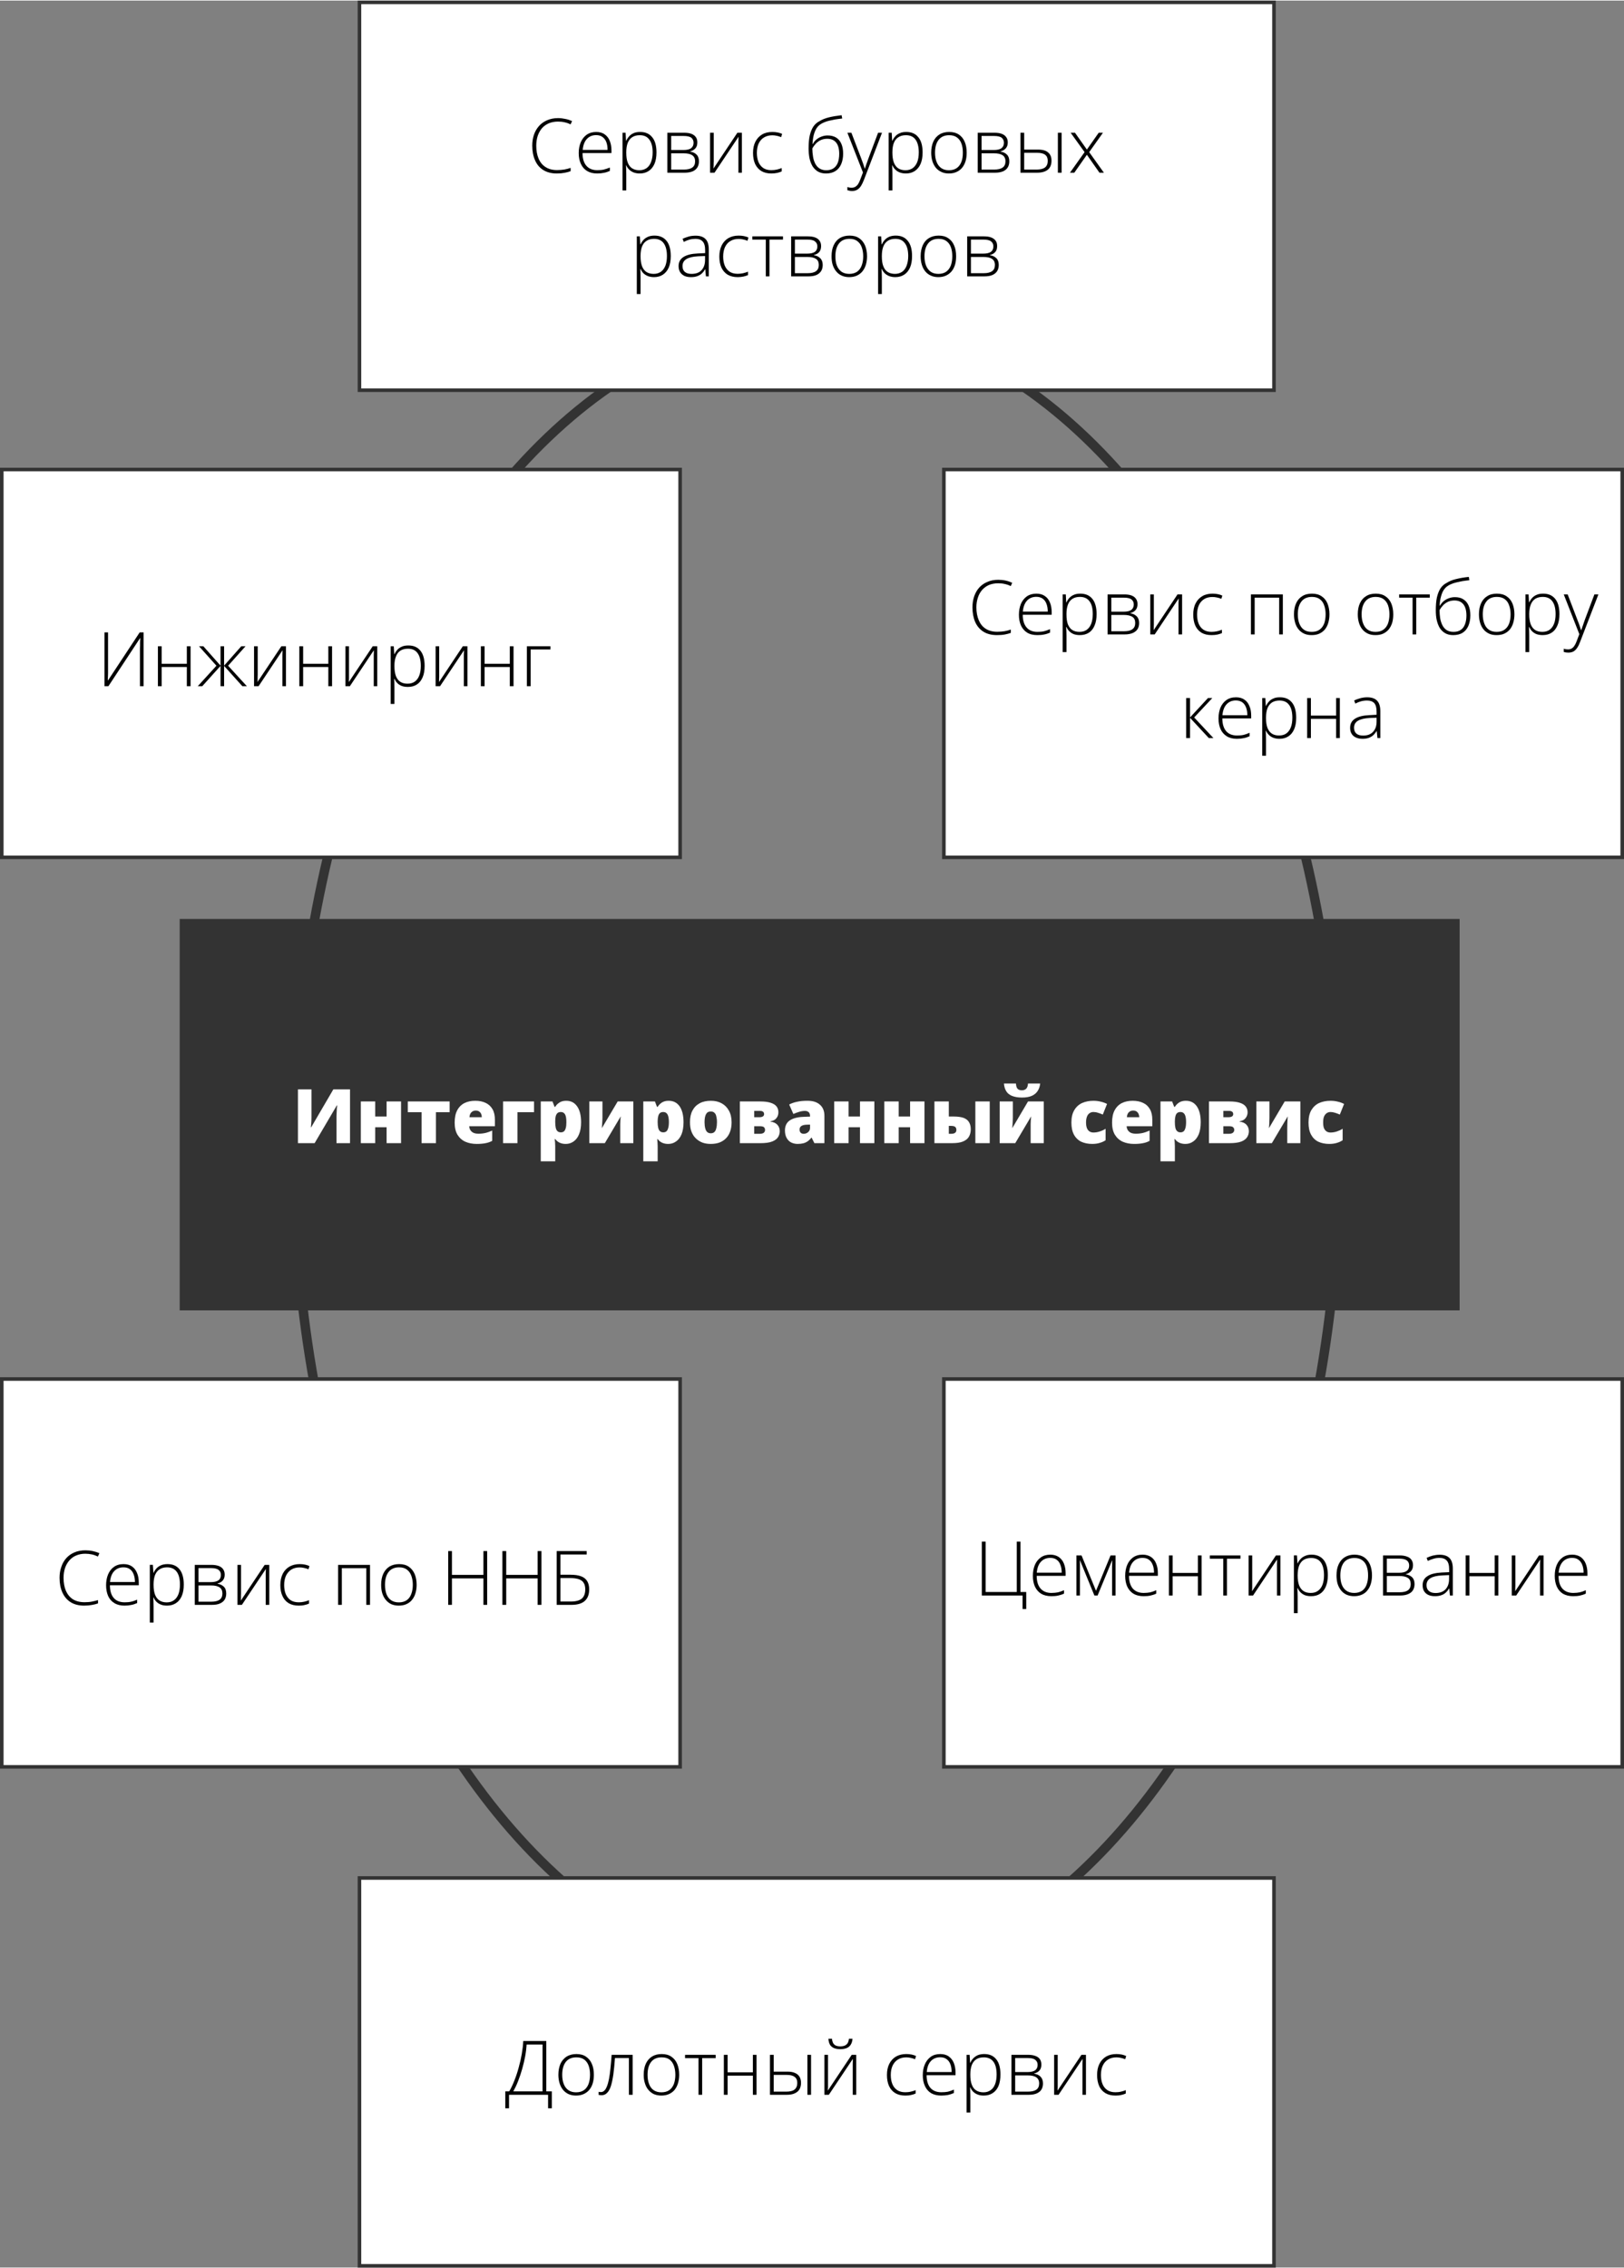
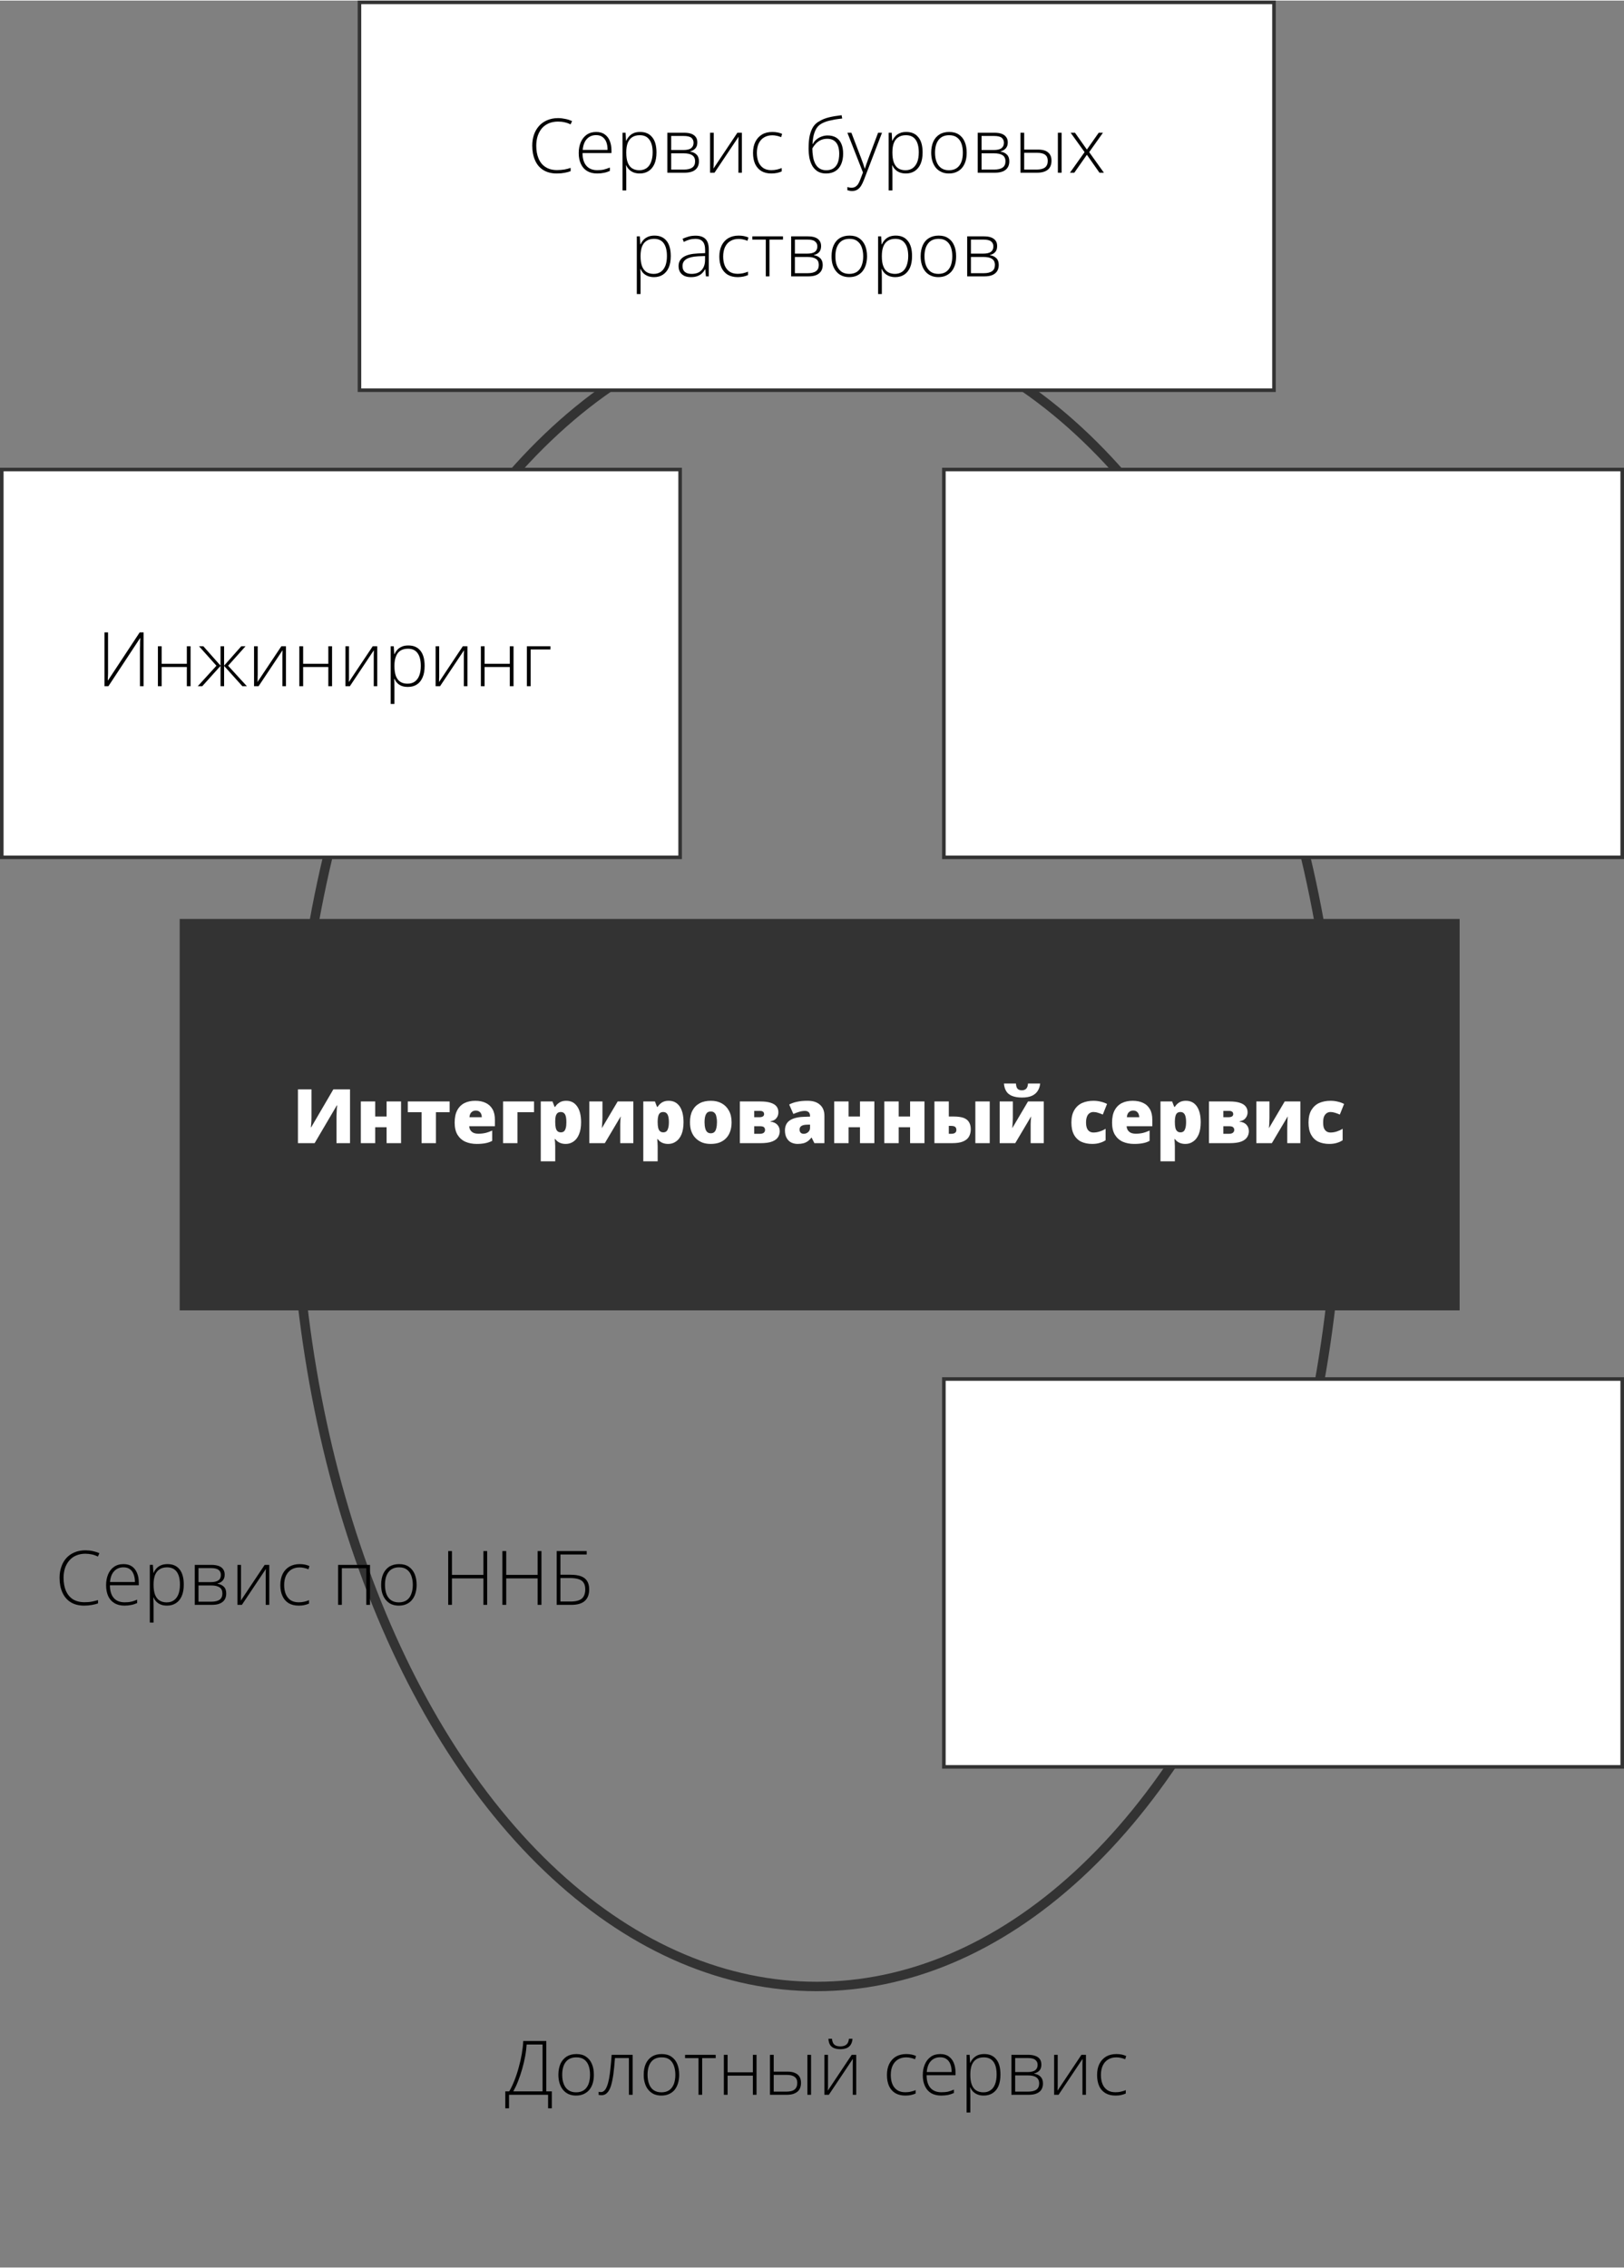
<svg xmlns="http://www.w3.org/2000/svg" xml:space="preserve" width="1077px" height="1504px" style="shape-rendering:geometricPrecision; text-rendering:geometricPrecision; image-rendering:optimizeQuality; fill-rule:evenodd; clip-rule:evenodd" viewBox="0 0 190.88 266.42">
  <rect x="0" y="0" width="190.88" height="266.42" fill="#808080" stroke="none" />
  <defs>
    <style type="text/css">
   
    .str0 {stroke:#333333;stroke-width:1.11;stroke-miterlimit:22.926}
    .str1 {stroke:#333333;stroke-width:0.42;stroke-miterlimit:22.926}
    .fil0 {fill:none}
    .fil4 {fill:black}
    .fil2 {fill:#333333}
    .fil3 {fill:white}
    .fil1 {fill:white}
   
  </style>
  </defs>
  <g id="Слой_x0020_1">
    <ellipse class="fil0 str0" cx="95.99" cy="135.39" rx="61.46" ry="98" />
    <rect class="fil1 str1" x="110.94" y="55.11" width="79.73" height="45.58" />
    <rect class="fil1 str1" x="0.21" y="55.11" width="79.73" height="45.58" />
    <rect class="fil1 str1" x="110.94" y="162" width="79.73" height="45.58" />
-     <rect class="fil1 str1" x="0.21" y="162" width="79.73" height="45.58" />
    <rect class="fil2 str1" x="21.33" y="108.14" width="150.02" height="45.58" />
-     <rect class="fil1 str1" x="42.25" y="220.64" width="107.49" height="45.58" />
    <rect class="fil1 str1" x="42.25" y="0.21" width="107.49" height="45.58" />
    <path class="fil3" d="M35.02 127.96l1.59 0 0 2.89c0,0.13 0,0.27 0,0.41 0,0.15 -0.01,0.29 -0.01,0.42 -0.01,0.14 -0.02,0.27 -0.03,0.4 -0.01,0.12 -0.02,0.23 -0.03,0.33l0.04 0 2.6 -4.45 1.96 0 0 6.32 -1.59 0 0 -2.73c0,-0.12 0,-0.26 0,-0.41 0.01,-0.15 0.01,-0.3 0.02,-0.46 0.01,-0.16 0.01,-0.31 0.02,-0.46 0.01,-0.15 0.03,-0.27 0.04,-0.38l-0.04 0 -2.61 4.44 -1.96 0 0 -6.32zm9.08 1.42l0 1.77 1.34 0 0 -1.77 1.7 0 0 4.9 -1.7 0 0 -1.87 -1.34 0 0 1.87 -1.69 0 0 -4.9 1.69 0zm8.75 1.26l-1.61 0 0 3.64 -1.69 0 0 -3.64 -1.62 0 0 -1.26 4.92 0 0 1.26zm3.01 -1.34c0.47,0 0.88,0.08 1.23,0.25 0.34,0.16 0.61,0.41 0.8,0.74 0.19,0.33 0.28,0.75 0.28,1.25l0 0.75 -3.02 0c0.01,0.26 0.11,0.47 0.28,0.63 0.18,0.17 0.44,0.25 0.79,0.25 0.31,0 0.58,-0.03 0.84,-0.09 0.26,-0.06 0.52,-0.16 0.79,-0.28l0 1.21c-0.24,0.13 -0.49,0.22 -0.77,0.27 -0.28,0.06 -0.64,0.09 -1.06,0.09 -0.5,0 -0.94,-0.09 -1.33,-0.26 -0.39,-0.18 -0.69,-0.45 -0.92,-0.82 -0.22,-0.37 -0.33,-0.84 -0.33,-1.42 0,-0.59 0.1,-1.08 0.3,-1.45 0.2,-0.38 0.49,-0.67 0.85,-0.85 0.36,-0.18 0.78,-0.27 1.27,-0.27zm0.06 1.15c-0.2,0 -0.37,0.06 -0.5,0.19 -0.14,0.12 -0.22,0.32 -0.24,0.59l1.45 0c0,-0.15 -0.03,-0.28 -0.08,-0.4 -0.06,-0.12 -0.14,-0.21 -0.24,-0.28 -0.11,-0.07 -0.24,-0.1 -0.39,-0.1zm6.85 -1.07l0 1.26 -1.95 0 0 3.64 -1.69 0 0 -4.9 3.64 0zm3.79 -0.08c0.54,0 0.96,0.21 1.27,0.65 0.31,0.43 0.47,1.06 0.47,1.87 0,0.56 -0.08,1.03 -0.24,1.41 -0.15,0.38 -0.37,0.66 -0.64,0.85 -0.27,0.19 -0.57,0.29 -0.91,0.29 -0.23,0 -0.43,-0.03 -0.59,-0.09 -0.16,-0.05 -0.29,-0.13 -0.4,-0.21 -0.1,-0.09 -0.19,-0.18 -0.26,-0.27l-0.06 0c0.02,0.12 0.03,0.24 0.04,0.37 0.01,0.13 0.02,0.28 0.02,0.45l0 1.79 -1.7 0 0 -7.03 1.38 0 0.24 0.63 0.08 0c0.08,-0.13 0.17,-0.25 0.29,-0.35 0.12,-0.11 0.26,-0.2 0.42,-0.26 0.17,-0.07 0.36,-0.1 0.59,-0.1zm-0.64 1.32c-0.16,0 -0.29,0.04 -0.39,0.12 -0.09,0.08 -0.16,0.2 -0.21,0.36 -0.04,0.15 -0.06,0.35 -0.06,0.58l0 0.13c0,0.26 0.02,0.48 0.06,0.66 0.04,0.18 0.11,0.31 0.2,0.4 0.1,0.09 0.24,0.14 0.41,0.14 0.14,0 0.26,-0.04 0.36,-0.12 0.09,-0.08 0.16,-0.21 0.21,-0.39 0.05,-0.17 0.07,-0.41 0.07,-0.7 0,-0.42 -0.05,-0.73 -0.16,-0.91 -0.11,-0.18 -0.27,-0.27 -0.49,-0.27zm4.89 -1.24l0 1.91c0,0.1 0,0.21 -0.01,0.32 0,0.1 -0.01,0.21 -0.02,0.32 0,0.1 -0.01,0.21 -0.02,0.31 0,0.1 -0.01,0.19 -0.02,0.28l1.86 -3.14 1.84 0 0 4.9 -1.54 0 0 -1.77c0,-0.15 0,-0.31 0,-0.48 0.01,-0.16 0.02,-0.32 0.02,-0.48 0.01,-0.15 0.02,-0.29 0.04,-0.42l-1.87 3.15 -1.82 0 0 -4.9 1.54 0zm7.79 -0.08c0.54,0 0.97,0.21 1.28,0.65 0.3,0.43 0.46,1.06 0.46,1.87 0,0.56 -0.08,1.03 -0.23,1.41 -0.16,0.38 -0.37,0.66 -0.65,0.85 -0.26,0.19 -0.57,0.29 -0.91,0.29 -0.23,0 -0.43,-0.03 -0.59,-0.09 -0.16,-0.05 -0.29,-0.13 -0.4,-0.21 -0.1,-0.09 -0.19,-0.18 -0.26,-0.27l-0.05 0c0.01,0.12 0.02,0.24 0.03,0.37 0.01,0.13 0.02,0.28 0.02,0.45l0 1.79 -1.69 0 0 -7.03 1.37 0 0.24 0.63 0.08 0c0.08,-0.13 0.18,-0.25 0.29,-0.35 0.12,-0.11 0.26,-0.2 0.42,-0.26 0.17,-0.07 0.36,-0.1 0.59,-0.1zm-0.64 1.32c-0.16,0 -0.29,0.04 -0.39,0.12 -0.09,0.08 -0.16,0.2 -0.2,0.36 -0.04,0.15 -0.07,0.35 -0.07,0.58l0 0.13c0,0.26 0.02,0.48 0.06,0.66 0.04,0.18 0.11,0.31 0.21,0.4 0.09,0.09 0.23,0.14 0.4,0.14 0.14,0 0.26,-0.04 0.36,-0.12 0.09,-0.08 0.16,-0.21 0.21,-0.39 0.05,-0.17 0.08,-0.41 0.08,-0.7 0,-0.42 -0.06,-0.73 -0.17,-0.91 -0.11,-0.18 -0.27,-0.27 -0.49,-0.27zm8.03 1.2c0,0.41 -0.06,0.78 -0.17,1.09 -0.11,0.32 -0.28,0.59 -0.49,0.8 -0.21,0.22 -0.47,0.38 -0.77,0.5 -0.31,0.11 -0.65,0.16 -1.03,0.16 -0.35,0 -0.68,-0.05 -0.98,-0.16 -0.29,-0.12 -0.55,-0.28 -0.77,-0.5 -0.22,-0.21 -0.39,-0.48 -0.51,-0.8 -0.12,-0.31 -0.17,-0.68 -0.17,-1.09 0,-0.54 0.09,-1 0.29,-1.37 0.2,-0.38 0.48,-0.66 0.85,-0.86 0.37,-0.2 0.81,-0.29 1.32,-0.29 0.47,0 0.88,0.09 1.25,0.29 0.37,0.2 0.65,0.48 0.86,0.86 0.21,0.37 0.32,0.83 0.32,1.37zm-3.18 0c0,0.28 0.03,0.52 0.08,0.71 0.05,0.19 0.12,0.34 0.23,0.44 0.11,0.1 0.25,0.15 0.43,0.15 0.17,0 0.31,-0.05 0.42,-0.15 0.1,-0.1 0.18,-0.25 0.22,-0.44 0.05,-0.19 0.08,-0.43 0.08,-0.71 0,-0.28 -0.03,-0.51 -0.08,-0.7 -0.04,-0.19 -0.12,-0.33 -0.23,-0.42 -0.1,-0.1 -0.24,-0.14 -0.42,-0.14 -0.26,0 -0.44,0.1 -0.56,0.32 -0.11,0.21 -0.17,0.52 -0.17,0.94zm8.68 -1.17c0,0.26 -0.07,0.49 -0.23,0.69 -0.15,0.2 -0.39,0.32 -0.7,0.37l0 0.04c0.34,0.04 0.61,0.16 0.8,0.36 0.19,0.2 0.29,0.46 0.29,0.77 0,0.25 -0.07,0.48 -0.2,0.69 -0.13,0.21 -0.36,0.39 -0.7,0.52 -0.33,0.13 -0.79,0.19 -1.39,0.19l-2.4 0 0 -4.9 2.41 0c0.49,0 0.89,0.05 1.2,0.15 0.32,0.1 0.55,0.24 0.7,0.43 0.15,0.19 0.22,0.42 0.22,0.69zm-1.57 2.07c0,-0.13 -0.04,-0.23 -0.12,-0.31 -0.08,-0.08 -0.24,-0.12 -0.48,-0.12l-0.67 0 0 0.89 0.66 0c0.22,0 0.38,-0.05 0.47,-0.13 0.1,-0.09 0.14,-0.2 0.14,-0.33zm-0.11 -1.84c0,-0.13 -0.04,-0.23 -0.12,-0.29 -0.08,-0.07 -0.2,-0.1 -0.35,-0.1l-0.69 0 0 0.74 0.63 0c0.18,0 0.31,-0.04 0.4,-0.1 0.09,-0.07 0.13,-0.15 0.13,-0.25zm5.11 -1.58c0.62,0 1.1,0.15 1.45,0.46 0.35,0.3 0.53,0.74 0.53,1.31l0 3.21 -1.18 0 -0.32 -0.65 -0.03 0c-0.14,0.18 -0.29,0.32 -0.43,0.43 -0.15,0.1 -0.31,0.18 -0.5,0.23 -0.19,0.05 -0.42,0.08 -0.69,0.08 -0.28,0 -0.53,-0.06 -0.76,-0.17 -0.22,-0.12 -0.4,-0.29 -0.53,-0.53 -0.13,-0.23 -0.2,-0.53 -0.2,-0.88 0,-0.53 0.19,-0.92 0.55,-1.17 0.36,-0.25 0.89,-0.4 1.58,-0.43l0.82 -0.03 0 -0.06c0,-0.22 -0.06,-0.38 -0.17,-0.47 -0.11,-0.09 -0.25,-0.14 -0.43,-0.14 -0.19,0 -0.41,0.03 -0.65,0.1 -0.24,0.07 -0.48,0.16 -0.71,0.26l-0.49 -1.11c0.28,-0.15 0.6,-0.26 0.96,-0.33 0.35,-0.08 0.76,-0.11 1.2,-0.11zm0.29 2.8l-0.39 0.01c-0.31,0.01 -0.53,0.07 -0.65,0.17 -0.13,0.09 -0.19,0.23 -0.19,0.41 0,0.16 0.05,0.29 0.14,0.37 0.08,0.08 0.2,0.12 0.35,0.12 0.2,0 0.38,-0.07 0.52,-0.2 0.15,-0.13 0.22,-0.3 0.22,-0.5l0 -0.38zm4.53 -2.72l0 1.77 1.34 0 0 -1.77 1.69 0 0 4.9 -1.69 0 0 -1.87 -1.34 0 0 1.87 -1.69 0 0 -4.9 1.69 0zm5.89 0l0 1.77 1.34 0 0 -1.77 1.69 0 0 4.9 -1.69 0 0 -1.87 -1.34 0 0 1.87 -1.69 0 0 -4.9 1.69 0zm4.2 4.9l0 -4.9 1.69 0 0 1.77 0.56 0c0.51,0 0.92,0.06 1.21,0.17 0.29,0.12 0.5,0.29 0.62,0.52 0.13,0.22 0.19,0.49 0.19,0.81 0,0.33 -0.07,0.61 -0.21,0.86 -0.13,0.24 -0.36,0.43 -0.69,0.57 -0.32,0.14 -0.76,0.2 -1.32,0.2l-2.05 0zm1.69 -1.1l0.29 0c0.2,0 0.36,-0.04 0.45,-0.12 0.1,-0.07 0.15,-0.18 0.15,-0.33 0,-0.15 -0.04,-0.27 -0.13,-0.35 -0.08,-0.08 -0.24,-0.13 -0.49,-0.13l-0.27 0 0 0.93zm3.12 1.1l0 -4.9 1.69 0 0 4.9 -1.69 0zm4.41 -4.9l0 1.91c0,0.1 -0.01,0.21 -0.01,0.32 0,0.1 -0.01,0.21 -0.02,0.32 0,0.1 -0.01,0.21 -0.02,0.31 -0.01,0.1 -0.01,0.19 -0.02,0.28l1.85 -3.14 1.85 0 0 4.9 -1.54 0 0 -1.77c0,-0.15 0,-0.31 0,-0.48 0.01,-0.16 0.01,-0.32 0.02,-0.48 0.01,-0.15 0.02,-0.29 0.04,-0.42l-1.87 3.15 -1.83 0 0 -4.9 1.55 0zm3.21 -2.11c-0.03,0.32 -0.13,0.61 -0.28,0.85 -0.15,0.25 -0.38,0.45 -0.68,0.59 -0.31,0.14 -0.7,0.21 -1.18,0.21 -0.47,0 -0.85,-0.07 -1.16,-0.19 -0.3,-0.12 -0.53,-0.3 -0.68,-0.54 -0.16,-0.25 -0.25,-0.55 -0.28,-0.92l1.41 0c0.02,0.31 0.09,0.53 0.21,0.64 0.12,0.11 0.29,0.16 0.5,0.16 0.19,0 0.35,-0.06 0.48,-0.17 0.13,-0.12 0.21,-0.33 0.23,-0.63l1.43 0zm6.12 7.1c-0.5,0 -0.93,-0.09 -1.3,-0.26 -0.36,-0.18 -0.65,-0.46 -0.85,-0.83 -0.2,-0.37 -0.3,-0.84 -0.3,-1.42 0,-0.6 0.11,-1.08 0.34,-1.46 0.22,-0.38 0.53,-0.66 0.92,-0.84 0.39,-0.17 0.83,-0.26 1.32,-0.26 0.3,0 0.59,0.03 0.85,0.1 0.27,0.06 0.53,0.15 0.76,0.27l-0.5 1.25c-0.2,-0.09 -0.39,-0.16 -0.57,-0.21 -0.17,-0.06 -0.35,-0.09 -0.54,-0.09 -0.17,0 -0.32,0.05 -0.45,0.14 -0.13,0.09 -0.23,0.22 -0.3,0.4 -0.07,0.18 -0.11,0.41 -0.11,0.69 0,0.28 0.04,0.51 0.11,0.68 0.07,0.17 0.18,0.3 0.31,0.38 0.13,0.08 0.28,0.12 0.45,0.12 0.25,0 0.49,-0.04 0.73,-0.12 0.25,-0.08 0.48,-0.18 0.7,-0.32l0 1.35c-0.2,0.13 -0.43,0.24 -0.69,0.31 -0.25,0.08 -0.55,0.12 -0.88,0.12zm4.75 -5.07c0.47,0 0.88,0.08 1.23,0.25 0.35,0.16 0.61,0.41 0.8,0.74 0.19,0.33 0.28,0.75 0.28,1.25l0 0.75 -3.02 0c0.01,0.26 0.11,0.47 0.28,0.63 0.18,0.17 0.44,0.25 0.79,0.25 0.31,0 0.59,-0.03 0.84,-0.09 0.26,-0.06 0.52,-0.16 0.79,-0.28l0 1.21c-0.24,0.13 -0.49,0.22 -0.77,0.27 -0.28,0.06 -0.64,0.09 -1.06,0.09 -0.5,0 -0.94,-0.09 -1.33,-0.26 -0.39,-0.18 -0.69,-0.45 -0.92,-0.82 -0.22,-0.37 -0.33,-0.84 -0.33,-1.42 0,-0.59 0.1,-1.08 0.3,-1.45 0.2,-0.38 0.49,-0.67 0.85,-0.85 0.36,-0.18 0.79,-0.27 1.27,-0.27zm0.06 1.15c-0.2,0 -0.37,0.06 -0.5,0.19 -0.14,0.12 -0.22,0.32 -0.24,0.59l1.46 0c-0.01,-0.15 -0.04,-0.28 -0.09,-0.4 -0.06,-0.12 -0.14,-0.21 -0.24,-0.28 -0.11,-0.07 -0.24,-0.1 -0.39,-0.1zm6.2 -1.15c0.54,0 0.97,0.21 1.28,0.65 0.3,0.43 0.46,1.06 0.46,1.87 0,0.56 -0.08,1.03 -0.23,1.41 -0.16,0.38 -0.37,0.66 -0.65,0.85 -0.26,0.19 -0.57,0.29 -0.91,0.29 -0.23,0 -0.43,-0.03 -0.59,-0.09 -0.16,-0.05 -0.29,-0.13 -0.4,-0.21 -0.1,-0.09 -0.19,-0.18 -0.26,-0.27l-0.05 0c0.01,0.12 0.02,0.24 0.03,0.37 0.01,0.13 0.02,0.28 0.02,0.45l0 1.79 -1.69 0 0 -7.03 1.37 0 0.24 0.63 0.08 0c0.08,-0.13 0.18,-0.25 0.29,-0.35 0.12,-0.11 0.26,-0.2 0.42,-0.26 0.17,-0.07 0.37,-0.1 0.59,-0.1zm-0.64 1.32c-0.16,0 -0.29,0.04 -0.39,0.12 -0.09,0.08 -0.16,0.2 -0.2,0.36 -0.04,0.15 -0.07,0.35 -0.07,0.58l0 0.13c0,0.26 0.02,0.48 0.06,0.66 0.04,0.18 0.11,0.31 0.21,0.4 0.09,0.09 0.23,0.14 0.4,0.14 0.14,0 0.26,-0.04 0.36,-0.12 0.09,-0.08 0.16,-0.21 0.21,-0.39 0.05,-0.17 0.08,-0.41 0.08,-0.7 0,-0.42 -0.06,-0.73 -0.17,-0.91 -0.11,-0.18 -0.27,-0.27 -0.49,-0.27zm7.89 0.03c0,0.26 -0.08,0.49 -0.24,0.69 -0.15,0.2 -0.39,0.32 -0.7,0.37l0 0.04c0.35,0.04 0.61,0.16 0.8,0.36 0.19,0.2 0.29,0.46 0.29,0.77 0,0.25 -0.07,0.48 -0.2,0.69 -0.13,0.21 -0.36,0.39 -0.69,0.52 -0.34,0.13 -0.8,0.19 -1.4,0.19l-2.4 0 0 -4.9 2.41 0c0.49,0 0.89,0.05 1.2,0.15 0.32,0.1 0.55,0.24 0.7,0.43 0.15,0.19 0.23,0.42 0.23,0.69zm-1.57 2.07c0,-0.13 -0.05,-0.23 -0.13,-0.31 -0.08,-0.08 -0.24,-0.12 -0.48,-0.12l-0.67 0 0 0.89 0.66 0c0.22,0 0.38,-0.05 0.47,-0.13 0.1,-0.09 0.15,-0.2 0.15,-0.33zm-0.12 -1.84c0,-0.13 -0.04,-0.23 -0.12,-0.29 -0.08,-0.07 -0.2,-0.1 -0.35,-0.1l-0.69 0 0 0.74 0.63 0c0.18,0 0.31,-0.04 0.4,-0.1 0.09,-0.07 0.13,-0.15 0.13,-0.25zm4.26 -1.5l0 1.91c0,0.1 0,0.21 -0.01,0.32 0,0.1 0,0.21 -0.01,0.32 -0.01,0.1 -0.02,0.21 -0.02,0.31 -0.01,0.1 -0.02,0.19 -0.02,0.28l1.85 -3.14 1.84 0 0 4.9 -1.54 0 0 -1.77c0,-0.15 0,-0.31 0.01,-0.48 0,-0.16 0.01,-0.32 0.02,-0.48 0.01,-0.15 0.02,-0.29 0.03,-0.42l-1.87 3.15 -1.82 0 0 -4.9 1.54 0zm7.03 4.99c-0.49,0 -0.93,-0.09 -1.29,-0.26 -0.37,-0.18 -0.65,-0.46 -0.85,-0.83 -0.2,-0.37 -0.3,-0.84 -0.3,-1.42 0,-0.6 0.11,-1.08 0.33,-1.46 0.23,-0.38 0.53,-0.66 0.92,-0.84 0.39,-0.17 0.83,-0.26 1.33,-0.26 0.3,0 0.58,0.03 0.85,0.1 0.27,0.06 0.52,0.15 0.75,0.27l-0.5 1.25c-0.2,-0.09 -0.39,-0.16 -0.56,-0.21 -0.18,-0.06 -0.36,-0.09 -0.54,-0.09 -0.17,0 -0.32,0.05 -0.45,0.14 -0.13,0.09 -0.23,0.22 -0.31,0.4 -0.07,0.18 -0.1,0.41 -0.1,0.69 0,0.28 0.03,0.51 0.1,0.68 0.08,0.17 0.18,0.3 0.31,0.38 0.13,0.08 0.28,0.12 0.45,0.12 0.25,0 0.49,-0.04 0.74,-0.12 0.24,-0.08 0.47,-0.18 0.69,-0.32l0 1.35c-0.2,0.13 -0.43,0.24 -0.68,0.31 -0.25,0.08 -0.55,0.12 -0.89,0.12z" />
    <path class="fil4" d="M65.59 14.22c-0.4,0 -0.77,0.07 -1.08,0.2 -0.32,0.14 -0.59,0.33 -0.81,0.58 -0.22,0.26 -0.38,0.56 -0.5,0.9 -0.11,0.35 -0.17,0.73 -0.17,1.15 0,0.58 0.09,1.08 0.27,1.51 0.18,0.43 0.45,0.77 0.82,1 0.36,0.24 0.82,0.36 1.36,0.36 0.32,0 0.61,-0.03 0.87,-0.07 0.26,-0.05 0.5,-0.11 0.72,-0.19l0 0.39c-0.21,0.08 -0.45,0.14 -0.71,0.19 -0.26,0.05 -0.57,0.08 -0.92,0.08 -0.63,0 -1.16,-0.14 -1.59,-0.41 -0.43,-0.27 -0.75,-0.65 -0.96,-1.14 -0.22,-0.49 -0.33,-1.07 -0.33,-1.72 0,-0.47 0.07,-0.9 0.2,-1.29 0.14,-0.4 0.34,-0.74 0.6,-1.03 0.26,-0.29 0.58,-0.51 0.95,-0.67 0.38,-0.16 0.8,-0.25 1.28,-0.25 0.31,0 0.59,0.04 0.87,0.1 0.27,0.05 0.53,0.14 0.78,0.25l-0.18 0.39c-0.23,-0.12 -0.47,-0.2 -0.71,-0.25 -0.25,-0.06 -0.5,-0.08 -0.76,-0.08zm4.48 1.22c0.4,0 0.74,0.09 1,0.28 0.27,0.19 0.47,0.44 0.6,0.77 0.13,0.32 0.2,0.7 0.2,1.12l0 0.31 -3.4 0c0,0.65 0.15,1.15 0.45,1.49 0.3,0.35 0.73,0.52 1.28,0.52 0.3,0 0.55,-0.02 0.76,-0.07 0.22,-0.05 0.46,-0.13 0.72,-0.24l0 0.4c-0.23,0.1 -0.46,0.18 -0.69,0.22 -0.23,0.05 -0.5,0.08 -0.8,0.08 -0.47,0 -0.87,-0.1 -1.2,-0.3 -0.32,-0.2 -0.56,-0.48 -0.72,-0.84 -0.17,-0.36 -0.25,-0.78 -0.25,-1.26 0,-0.47 0.08,-0.89 0.24,-1.27 0.16,-0.37 0.39,-0.67 0.69,-0.88 0.31,-0.22 0.68,-0.33 1.12,-0.33zm0 0.37c-0.45,0 -0.81,0.15 -1.09,0.45 -0.28,0.3 -0.44,0.73 -0.49,1.29l2.92 0c0,-0.34 -0.04,-0.64 -0.14,-0.91 -0.1,-0.26 -0.25,-0.46 -0.45,-0.61 -0.19,-0.14 -0.44,-0.22 -0.75,-0.22zm5.18 -0.37c0.6,0 1.07,0.2 1.4,0.61 0.34,0.4 0.51,1 0.51,1.8 0,0.53 -0.08,0.98 -0.24,1.35 -0.16,0.36 -0.39,0.64 -0.68,0.83 -0.29,0.19 -0.64,0.29 -1.05,0.29 -0.29,0 -0.53,-0.05 -0.74,-0.13 -0.21,-0.09 -0.38,-0.2 -0.52,-0.35 -0.14,-0.14 -0.25,-0.3 -0.32,-0.48l-0.03 0c0.01,0.16 0.01,0.34 0.02,0.51 0.01,0.18 0.01,0.35 0.01,0.51l0 1.93 -0.44 0 0 -6.78 0.36 0 0.05 0.94 0.03 0c0.08,-0.18 0.19,-0.35 0.33,-0.51 0.14,-0.16 0.32,-0.29 0.53,-0.38 0.22,-0.1 0.48,-0.14 0.78,-0.14zm-0.06 0.38c-0.35,0 -0.65,0.08 -0.89,0.24 -0.23,0.15 -0.4,0.37 -0.52,0.67 -0.11,0.29 -0.17,0.65 -0.17,1.08l0 0.08c0,0.45 0.05,0.84 0.17,1.14 0.11,0.3 0.28,0.53 0.51,0.68 0.23,0.15 0.52,0.23 0.86,0.23 0.33,0 0.62,-0.09 0.85,-0.25 0.23,-0.17 0.4,-0.4 0.52,-0.71 0.12,-0.32 0.19,-0.69 0.19,-1.14 0,-0.66 -0.13,-1.16 -0.39,-1.5 -0.25,-0.35 -0.62,-0.52 -1.13,-0.52zm6.77 0.85c0,0.3 -0.07,0.53 -0.23,0.7 -0.15,0.17 -0.35,0.29 -0.61,0.35l0 0.03c0.31,0.04 0.56,0.16 0.75,0.35 0.19,0.18 0.28,0.45 0.28,0.79 0,0.28 -0.06,0.51 -0.18,0.71 -0.12,0.2 -0.31,0.36 -0.56,0.47 -0.25,0.1 -0.57,0.16 -0.95,0.16l-2.02 0 0 -4.7 1.96 0c0.35,0 0.64,0.04 0.87,0.13 0.23,0.09 0.4,0.22 0.52,0.39 0.12,0.16 0.17,0.37 0.17,0.62zm-0.26 2.22c0,-0.33 -0.12,-0.58 -0.35,-0.72 -0.22,-0.15 -0.56,-0.22 -1,-0.22l-1.46 0 0 1.91 1.49 0c0.44,0 0.77,-0.08 0.99,-0.24 0.22,-0.15 0.33,-0.4 0.33,-0.73zm-0.18 -2.18c0,-0.25 -0.09,-0.44 -0.26,-0.59 -0.18,-0.14 -0.48,-0.21 -0.9,-0.21l-1.47 0 0 1.65 1.43 0c0.41,0 0.72,-0.07 0.91,-0.21 0.19,-0.15 0.29,-0.36 0.29,-0.64zm2.37 -1.18l0 3.38c0,0.06 -0.01,0.13 -0.01,0.2 0,0.07 0,0.14 0,0.21 0,0.07 0,0.14 -0.01,0.21 0,0.07 -0.01,0.14 -0.01,0.21l2.81 -4.21 0.53 0 0 4.7 -0.41 0 0 -3.41c0,-0.09 0,-0.17 0,-0.27 0,-0.09 0,-0.19 0.01,-0.28 0,-0.09 0,-0.18 0.01,-0.27l-2.83 4.23 -0.52 0 0 -4.7 0.43 0zm6.77 4.79c-0.46,0 -0.86,-0.1 -1.18,-0.29 -0.32,-0.2 -0.56,-0.48 -0.73,-0.84 -0.16,-0.36 -0.24,-0.79 -0.24,-1.29 0,-0.51 0.09,-0.95 0.28,-1.32 0.19,-0.37 0.45,-0.65 0.79,-0.85 0.34,-0.2 0.74,-0.29 1.2,-0.29 0.23,0 0.43,0.02 0.63,0.06 0.19,0.04 0.37,0.09 0.52,0.17l-0.12 0.38c-0.16,-0.07 -0.33,-0.13 -0.51,-0.16 -0.18,-0.04 -0.36,-0.06 -0.52,-0.06 -0.39,0 -0.72,0.09 -0.99,0.26 -0.27,0.16 -0.47,0.4 -0.62,0.71 -0.14,0.31 -0.21,0.68 -0.21,1.1 0,0.39 0.06,0.74 0.18,1.05 0.12,0.3 0.31,0.54 0.56,0.72 0.25,0.17 0.57,0.26 0.96,0.26 0.23,0 0.45,-0.03 0.65,-0.07 0.21,-0.05 0.4,-0.11 0.57,-0.18l0 0.4c-0.15,0.07 -0.33,0.12 -0.53,0.17 -0.2,0.04 -0.43,0.07 -0.69,0.07zm4.38 -2.92c0,-0.59 0.04,-1.1 0.13,-1.52 0.1,-0.43 0.24,-0.78 0.42,-1.06 0.19,-0.28 0.42,-0.49 0.7,-0.63 0.31,-0.2 0.68,-0.35 1.11,-0.46 0.44,-0.11 0.94,-0.19 1.52,-0.26l0.07 0.39c-0.3,0.03 -0.58,0.07 -0.84,0.11 -0.25,0.05 -0.48,0.1 -0.7,0.15 -0.21,0.05 -0.4,0.11 -0.56,0.18 -0.17,0.07 -0.31,0.14 -0.43,0.22 -0.19,0.12 -0.35,0.28 -0.49,0.49 -0.13,0.21 -0.24,0.47 -0.32,0.77 -0.08,0.31 -0.13,0.67 -0.15,1.08l0.03 0c0.11,-0.2 0.24,-0.37 0.41,-0.52 0.18,-0.15 0.38,-0.27 0.6,-0.35 0.23,-0.09 0.47,-0.14 0.74,-0.14 0.4,0 0.73,0.09 1,0.25 0.27,0.17 0.47,0.41 0.61,0.73 0.14,0.32 0.21,0.7 0.21,1.16 0,0.47 -0.08,0.88 -0.23,1.23 -0.15,0.35 -0.37,0.62 -0.67,0.81 -0.3,0.19 -0.67,0.29 -1.12,0.29 -0.36,0 -0.67,-0.08 -0.93,-0.22 -0.26,-0.15 -0.47,-0.36 -0.64,-0.62 -0.16,-0.27 -0.28,-0.58 -0.36,-0.93 -0.07,-0.35 -0.11,-0.74 -0.11,-1.15zm2.08 2.54c0.34,0 0.63,-0.08 0.85,-0.23 0.23,-0.16 0.4,-0.38 0.51,-0.67 0.1,-0.28 0.16,-0.63 0.16,-1.02 0,-0.59 -0.12,-1.03 -0.36,-1.33 -0.24,-0.3 -0.59,-0.45 -1.05,-0.45 -0.27,0 -0.51,0.05 -0.73,0.14 -0.22,0.1 -0.42,0.24 -0.59,0.41 -0.16,0.17 -0.31,0.37 -0.43,0.59 0,0.32 0.03,0.63 0.08,0.94 0.04,0.3 0.13,0.57 0.25,0.82 0.12,0.24 0.29,0.44 0.5,0.58 0.21,0.14 0.48,0.22 0.81,0.22zm2.48 -4.41l0.47 0 1.14 2.98c0.07,0.18 0.13,0.34 0.18,0.49 0.06,0.15 0.1,0.28 0.14,0.41 0.04,0.12 0.08,0.23 0.1,0.33l0.03 0c0.04,-0.13 0.1,-0.3 0.17,-0.51 0.07,-0.21 0.16,-0.44 0.25,-0.7l1.13 -3 0.46 0 -2.14 5.58c-0.11,0.27 -0.22,0.5 -0.34,0.69 -0.13,0.19 -0.27,0.33 -0.44,0.43 -0.17,0.1 -0.37,0.15 -0.61,0.15 -0.1,0 -0.2,-0.01 -0.28,-0.03 -0.09,-0.02 -0.18,-0.04 -0.26,-0.06l0 -0.38c0.08,0.03 0.16,0.04 0.23,0.06 0.08,0.02 0.17,0.02 0.27,0.02 0.16,0 0.3,-0.03 0.42,-0.1 0.12,-0.07 0.23,-0.17 0.33,-0.31 0.09,-0.14 0.18,-0.32 0.26,-0.54l0.32 -0.84 -1.83 -4.67zm6.93 -0.09c0.6,0 1.07,0.2 1.4,0.61 0.34,0.4 0.51,1 0.51,1.8 0,0.53 -0.08,0.98 -0.24,1.35 -0.16,0.36 -0.39,0.64 -0.68,0.83 -0.29,0.19 -0.64,0.29 -1.05,0.29 -0.28,0 -0.53,-0.05 -0.74,-0.13 -0.21,-0.09 -0.38,-0.2 -0.52,-0.35 -0.14,-0.14 -0.24,-0.3 -0.32,-0.48l-0.03 0c0.01,0.16 0.02,0.34 0.02,0.51 0.01,0.18 0.01,0.35 0.01,0.51l0 1.93 -0.44 0 0 -6.78 0.36 0 0.05 0.94 0.03 0c0.08,-0.18 0.19,-0.35 0.33,-0.51 0.14,-0.16 0.32,-0.29 0.54,-0.38 0.21,-0.1 0.47,-0.14 0.77,-0.14zm-0.06 0.38c-0.35,0 -0.65,0.08 -0.88,0.24 -0.24,0.15 -0.41,0.37 -0.53,0.67 -0.11,0.29 -0.17,0.65 -0.17,1.08l0 0.08c0,0.45 0.06,0.84 0.17,1.14 0.11,0.3 0.29,0.53 0.51,0.68 0.23,0.15 0.52,0.23 0.86,0.23 0.33,0 0.62,-0.09 0.85,-0.25 0.23,-0.17 0.4,-0.4 0.53,-0.71 0.12,-0.32 0.18,-0.69 0.18,-1.14 0,-0.66 -0.13,-1.16 -0.38,-1.5 -0.25,-0.35 -0.63,-0.52 -1.14,-0.52zm7.15 2.05c0,0.37 -0.04,0.7 -0.13,1 -0.09,0.29 -0.22,0.55 -0.4,0.77 -0.17,0.21 -0.39,0.38 -0.66,0.5 -0.26,0.12 -0.56,0.18 -0.9,0.18 -0.33,0 -0.63,-0.06 -0.88,-0.18 -0.26,-0.12 -0.48,-0.28 -0.66,-0.5 -0.17,-0.22 -0.31,-0.47 -0.4,-0.77 -0.09,-0.3 -0.14,-0.63 -0.14,-1 0,-0.5 0.09,-0.94 0.25,-1.3 0.17,-0.37 0.42,-0.65 0.73,-0.84 0.32,-0.2 0.7,-0.29 1.14,-0.29 0.45,0 0.83,0.1 1.14,0.31 0.3,0.2 0.53,0.49 0.68,0.85 0.16,0.37 0.23,0.79 0.23,1.27zm-3.72 0c0,0.41 0.06,0.78 0.18,1.08 0.12,0.31 0.3,0.55 0.54,0.73 0.24,0.17 0.54,0.26 0.91,0.26 0.38,0 0.69,-0.09 0.93,-0.26 0.25,-0.18 0.42,-0.42 0.54,-0.73 0.12,-0.31 0.17,-0.67 0.17,-1.08 0,-0.39 -0.05,-0.74 -0.16,-1.05 -0.11,-0.31 -0.28,-0.55 -0.52,-0.73 -0.24,-0.18 -0.55,-0.27 -0.93,-0.27 -0.54,0 -0.95,0.18 -1.24,0.55 -0.28,0.36 -0.42,0.86 -0.42,1.5zm8.55 -1.2c0,0.3 -0.08,0.53 -0.24,0.7 -0.15,0.17 -0.35,0.29 -0.61,0.35l0 0.03c0.31,0.04 0.56,0.16 0.75,0.35 0.19,0.18 0.28,0.45 0.28,0.79 0,0.28 -0.06,0.51 -0.18,0.71 -0.12,0.2 -0.31,0.36 -0.56,0.47 -0.25,0.1 -0.56,0.16 -0.95,0.16l-2.02 0 0 -4.7 1.96 0c0.35,0 0.64,0.04 0.87,0.13 0.23,0.09 0.4,0.22 0.52,0.39 0.12,0.16 0.18,0.37 0.18,0.62zm-0.27 2.22c0,-0.33 -0.12,-0.58 -0.34,-0.72 -0.23,-0.15 -0.57,-0.22 -1.01,-0.22l-1.46 0 0 1.91 1.49 0c0.44,0 0.77,-0.08 0.99,-0.24 0.22,-0.15 0.33,-0.4 0.33,-0.73zm-0.18 -2.18c0,-0.25 -0.09,-0.44 -0.26,-0.59 -0.18,-0.14 -0.48,-0.21 -0.9,-0.21l-1.47 0 0 1.65 1.43 0c0.41,0 0.72,-0.07 0.91,-0.21 0.19,-0.15 0.29,-0.36 0.29,-0.64zm1.94 3.52l0 -4.7 0.44 0 0 1.98 1.61 0c0.37,0 0.67,0.05 0.91,0.15 0.23,0.11 0.41,0.26 0.52,0.45 0.12,0.2 0.17,0.44 0.17,0.71 0,0.3 -0.06,0.55 -0.18,0.76 -0.12,0.21 -0.31,0.37 -0.56,0.48 -0.25,0.11 -0.57,0.17 -0.95,0.17l-1.96 0zm0.44 -0.37l1.47 0c0.45,0 0.78,-0.09 0.99,-0.26 0.21,-0.17 0.31,-0.43 0.31,-0.77 0,-0.32 -0.1,-0.55 -0.3,-0.71 -0.21,-0.15 -0.51,-0.23 -0.92,-0.23l-1.55 0 0 1.97zm3.96 0.37l0 -4.7 0.44 0 0 4.7 -0.44 0zm3.14 -2.42l-1.64 -2.28 0.51 0 1.4 1.98 1.39 -1.98 0.5 0 -1.62 2.28 1.73 2.42 -0.52 0 -1.48 -2.11 -1.48 2.11 -0.51 0 1.72 -2.42zm-50.55 9.81c0.61,0 1.07,0.2 1.41,0.61 0.33,0.4 0.5,1 0.5,1.8 0,0.53 -0.08,0.98 -0.24,1.35 -0.16,0.36 -0.39,0.64 -0.68,0.83 -0.29,0.19 -0.64,0.29 -1.05,0.29 -0.28,0 -0.53,-0.05 -0.74,-0.13 -0.21,-0.09 -0.38,-0.2 -0.52,-0.34 -0.14,-0.15 -0.24,-0.31 -0.32,-0.49l-0.03 0c0.01,0.17 0.02,0.34 0.02,0.52 0.01,0.17 0.01,0.34 0.01,0.5l0 1.93 -0.44 0 0 -6.78 0.36 0 0.05 0.94 0.03 0c0.08,-0.18 0.19,-0.35 0.33,-0.51 0.14,-0.16 0.32,-0.28 0.54,-0.38 0.21,-0.09 0.47,-0.14 0.77,-0.14zm-0.06 0.38c-0.35,0 -0.65,0.08 -0.88,0.24 -0.24,0.15 -0.41,0.37 -0.53,0.67 -0.11,0.29 -0.17,0.66 -0.17,1.08l0 0.08c0,0.45 0.06,0.84 0.17,1.14 0.11,0.3 0.29,0.53 0.51,0.68 0.23,0.15 0.52,0.23 0.86,0.23 0.34,0 0.62,-0.09 0.85,-0.25 0.23,-0.16 0.4,-0.4 0.53,-0.71 0.12,-0.32 0.18,-0.69 0.18,-1.14 0,-0.66 -0.13,-1.16 -0.38,-1.5 -0.25,-0.35 -0.63,-0.52 -1.14,-0.52zm4.9 -0.37c0.51,0 0.9,0.13 1.15,0.39 0.26,0.25 0.39,0.67 0.39,1.24l0 3.15 -0.34 0 -0.07 -0.82 -0.03 0c-0.1,0.17 -0.22,0.33 -0.37,0.47 -0.14,0.14 -0.32,0.24 -0.53,0.32 -0.21,0.08 -0.46,0.12 -0.76,0.12 -0.3,0 -0.56,-0.05 -0.78,-0.15 -0.21,-0.11 -0.38,-0.25 -0.5,-0.45 -0.11,-0.19 -0.17,-0.42 -0.17,-0.7 0,-0.47 0.19,-0.82 0.58,-1.07 0.38,-0.24 0.94,-0.38 1.66,-0.41l0.88 -0.04 0 -0.35c0,-0.48 -0.1,-0.82 -0.29,-1.02 -0.19,-0.21 -0.47,-0.31 -0.84,-0.31 -0.24,0 -0.48,0.03 -0.7,0.09 -0.22,0.06 -0.45,0.15 -0.68,0.27l-0.14 -0.37c0.23,-0.1 0.47,-0.19 0.72,-0.26 0.26,-0.07 0.53,-0.1 0.82,-0.1zm1.1 2.39l-0.82 0.03c-0.6,0.03 -1.05,0.14 -1.36,0.32 -0.31,0.19 -0.47,0.46 -0.47,0.83 0,0.3 0.09,0.53 0.28,0.69 0.19,0.16 0.45,0.23 0.78,0.23 0.51,0 0.91,-0.14 1.18,-0.44 0.27,-0.29 0.41,-0.69 0.41,-1.2l0 -0.46zm3.84 2.48c-0.47,0 -0.87,-0.1 -1.19,-0.29 -0.32,-0.2 -0.56,-0.48 -0.73,-0.84 -0.16,-0.36 -0.24,-0.79 -0.24,-1.29 0,-0.51 0.1,-0.95 0.28,-1.32 0.19,-0.37 0.45,-0.65 0.79,-0.85 0.34,-0.19 0.74,-0.29 1.2,-0.29 0.23,0 0.44,0.02 0.63,0.06 0.19,0.04 0.37,0.09 0.52,0.17l-0.11 0.38c-0.17,-0.07 -0.34,-0.13 -0.52,-0.16 -0.18,-0.04 -0.35,-0.06 -0.52,-0.06 -0.39,0 -0.72,0.09 -0.99,0.26 -0.27,0.16 -0.47,0.4 -0.62,0.71 -0.14,0.31 -0.21,0.68 -0.21,1.1 0,0.39 0.06,0.74 0.18,1.05 0.12,0.3 0.31,0.54 0.56,0.72 0.25,0.17 0.57,0.26 0.97,0.26 0.22,0 0.44,-0.03 0.64,-0.07 0.21,-0.05 0.4,-0.11 0.57,-0.18l0 0.4c-0.15,0.07 -0.33,0.12 -0.53,0.17 -0.2,0.04 -0.43,0.07 -0.68,0.07zm5.32 -4.41l-1.59 0 0 4.32 -0.43 0 0 -4.32 -1.58 0 0 -0.38 3.6 0 0 0.38zm4.48 0.76c0,0.3 -0.08,0.54 -0.23,0.71 -0.15,0.17 -0.36,0.28 -0.61,0.34l0 0.03c0.31,0.04 0.55,0.16 0.74,0.35 0.19,0.18 0.29,0.45 0.29,0.79 0,0.28 -0.06,0.51 -0.18,0.71 -0.13,0.2 -0.31,0.36 -0.56,0.47 -0.25,0.11 -0.57,0.16 -0.96,0.16l-2.01 0 0 -4.7 1.96 0c0.35,0 0.63,0.04 0.87,0.13 0.23,0.09 0.4,0.22 0.51,0.39 0.12,0.16 0.18,0.37 0.18,0.62zm-0.27 2.22c0,-0.33 -0.11,-0.58 -0.34,-0.72 -0.23,-0.15 -0.56,-0.22 -1,-0.22l-1.47 0 0 1.91 1.49 0c0.45,0 0.78,-0.08 0.99,-0.24 0.22,-0.15 0.33,-0.4 0.33,-0.73zm-0.17 -2.18c0,-0.25 -0.09,-0.44 -0.27,-0.58 -0.17,-0.15 -0.47,-0.22 -0.89,-0.22l-1.48 0 0 1.65 1.43 0c0.42,0 0.72,-0.07 0.92,-0.21 0.19,-0.14 0.29,-0.36 0.29,-0.64zm5.84 1.16c0,0.37 -0.05,0.7 -0.14,1 -0.09,0.29 -0.22,0.55 -0.4,0.77 -0.17,0.21 -0.39,0.38 -0.65,0.5 -0.26,0.12 -0.57,0.18 -0.91,0.18 -0.33,0 -0.62,-0.06 -0.88,-0.18 -0.26,-0.11 -0.47,-0.28 -0.65,-0.5 -0.18,-0.21 -0.31,-0.47 -0.41,-0.77 -0.09,-0.3 -0.13,-0.63 -0.13,-1 0,-0.5 0.08,-0.94 0.25,-1.3 0.17,-0.37 0.41,-0.65 0.72,-0.84 0.32,-0.19 0.7,-0.29 1.14,-0.29 0.46,0 0.84,0.1 1.14,0.31 0.3,0.2 0.53,0.49 0.69,0.86 0.15,0.36 0.23,0.78 0.23,1.26zm-3.72 0c0,0.41 0.05,0.78 0.17,1.08 0.12,0.31 0.3,0.55 0.54,0.73 0.24,0.17 0.55,0.26 0.92,0.26 0.37,0 0.68,-0.09 0.93,-0.26 0.24,-0.18 0.42,-0.42 0.53,-0.73 0.12,-0.31 0.18,-0.67 0.18,-1.08 0,-0.39 -0.06,-0.74 -0.17,-1.05 -0.11,-0.31 -0.28,-0.55 -0.52,-0.73 -0.23,-0.18 -0.54,-0.27 -0.92,-0.27 -0.55,0 -0.96,0.18 -1.24,0.55 -0.28,0.36 -0.42,0.86 -0.42,1.5zm7.1 -2.43c0.6,0 1.07,0.2 1.4,0.61 0.34,0.4 0.51,1 0.51,1.8 0,0.53 -0.08,0.98 -0.24,1.35 -0.16,0.36 -0.39,0.64 -0.68,0.83 -0.29,0.19 -0.64,0.29 -1.05,0.29 -0.29,0 -0.53,-0.05 -0.74,-0.13 -0.21,-0.09 -0.38,-0.2 -0.52,-0.34 -0.14,-0.15 -0.25,-0.31 -0.32,-0.49l-0.03 0c0.01,0.17 0.01,0.34 0.02,0.52 0.01,0.17 0.01,0.34 0.01,0.5l0 1.93 -0.44 0 0 -6.78 0.36 0 0.05 0.94 0.03 0c0.08,-0.18 0.19,-0.35 0.33,-0.51 0.14,-0.16 0.32,-0.28 0.53,-0.38 0.22,-0.09 0.48,-0.14 0.78,-0.14zm-0.06 0.38c-0.35,0 -0.65,0.08 -0.89,0.24 -0.23,0.15 -0.4,0.37 -0.52,0.67 -0.11,0.29 -0.17,0.66 -0.17,1.08l0 0.08c0,0.45 0.05,0.84 0.17,1.14 0.11,0.3 0.28,0.53 0.51,0.68 0.23,0.15 0.52,0.23 0.86,0.23 0.33,0 0.62,-0.09 0.85,-0.25 0.23,-0.16 0.4,-0.4 0.52,-0.71 0.12,-0.32 0.19,-0.69 0.19,-1.14 0,-0.66 -0.13,-1.16 -0.39,-1.5 -0.25,-0.35 -0.62,-0.52 -1.13,-0.52zm7.15 2.05c0,0.37 -0.04,0.7 -0.13,1 -0.09,0.29 -0.22,0.55 -0.4,0.77 -0.18,0.21 -0.4,0.38 -0.66,0.5 -0.26,0.12 -0.56,0.18 -0.91,0.18 -0.32,0 -0.62,-0.06 -0.87,-0.18 -0.26,-0.11 -0.48,-0.28 -0.66,-0.5 -0.17,-0.21 -0.31,-0.47 -0.4,-0.77 -0.09,-0.3 -0.14,-0.63 -0.14,-1 0,-0.5 0.09,-0.94 0.25,-1.3 0.17,-0.37 0.41,-0.65 0.73,-0.84 0.32,-0.19 0.7,-0.29 1.14,-0.29 0.45,0 0.83,0.1 1.13,0.31 0.31,0.2 0.54,0.49 0.69,0.86 0.16,0.36 0.23,0.78 0.23,1.26zm-3.72 0c0,0.41 0.06,0.78 0.18,1.08 0.12,0.31 0.3,0.55 0.54,0.73 0.24,0.17 0.54,0.26 0.91,0.26 0.38,0 0.69,-0.09 0.93,-0.26 0.24,-0.18 0.42,-0.42 0.54,-0.73 0.11,-0.31 0.17,-0.67 0.17,-1.08 0,-0.39 -0.05,-0.74 -0.16,-1.05 -0.11,-0.31 -0.28,-0.55 -0.52,-0.73 -0.24,-0.18 -0.55,-0.27 -0.93,-0.27 -0.54,0 -0.96,0.18 -1.24,0.55 -0.28,0.36 -0.42,0.86 -0.42,1.5zm8.54 -1.2c0,0.3 -0.07,0.54 -0.23,0.71 -0.15,0.17 -0.36,0.28 -0.61,0.34l0 0.03c0.31,0.04 0.56,0.16 0.75,0.35 0.19,0.18 0.28,0.45 0.28,0.79 0,0.28 -0.06,0.51 -0.18,0.71 -0.12,0.2 -0.31,0.36 -0.56,0.47 -0.25,0.11 -0.57,0.16 -0.96,0.16l-2.01 0 0 -4.7 1.96 0c0.35,0 0.64,0.04 0.87,0.13 0.23,0.09 0.4,0.22 0.52,0.39 0.12,0.16 0.17,0.37 0.17,0.62zm-0.26 2.22c0,-0.33 -0.12,-0.58 -0.35,-0.72 -0.22,-0.15 -0.56,-0.22 -1,-0.22l-1.47 0 0 1.91 1.5 0c0.44,0 0.77,-0.08 0.99,-0.24 0.22,-0.15 0.33,-0.4 0.33,-0.73zm-0.18 -2.18c0,-0.25 -0.09,-0.44 -0.26,-0.58 -0.18,-0.15 -0.48,-0.22 -0.9,-0.22l-1.48 0 0 1.65 1.44 0c0.41,0 0.72,-0.07 0.91,-0.21 0.19,-0.14 0.29,-0.36 0.29,-0.64z" />
    <path class="fil4" d="M64.21 239.8l0 5.92 0.65 0 0 1.99 -0.44 0 0 -1.59 -4.59 0 0 1.59 -0.44 0 0 -1.99 0.46 0c0.23,-0.38 0.43,-0.82 0.62,-1.3 0.19,-0.48 0.36,-0.99 0.5,-1.52 0.15,-0.53 0.27,-1.06 0.36,-1.59 0.09,-0.53 0.15,-1.03 0.17,-1.51l2.71 0zm-0.44 0.41l-1.87 0c-0.03,0.42 -0.08,0.88 -0.17,1.37 -0.09,0.49 -0.21,0.98 -0.35,1.49 -0.14,0.49 -0.3,0.97 -0.48,1.43 -0.17,0.45 -0.37,0.86 -0.57,1.22l3.44 0 0 -5.51zm6.03 3.56c0,0.36 -0.04,0.69 -0.13,0.99 -0.09,0.3 -0.22,0.55 -0.4,0.77 -0.18,0.22 -0.4,0.38 -0.66,0.5 -0.26,0.12 -0.56,0.18 -0.91,0.18 -0.33,0 -0.62,-0.06 -0.87,-0.17 -0.26,-0.12 -0.48,-0.29 -0.66,-0.51 -0.17,-0.21 -0.31,-0.47 -0.4,-0.77 -0.09,-0.3 -0.14,-0.63 -0.14,-0.99 0,-0.51 0.09,-0.94 0.25,-1.31 0.17,-0.36 0.42,-0.64 0.73,-0.84 0.32,-0.19 0.7,-0.29 1.14,-0.29 0.45,0 0.83,0.1 1.13,0.31 0.31,0.21 0.54,0.49 0.69,0.86 0.16,0.36 0.23,0.79 0.23,1.27zm-3.72 0c0,0.41 0.06,0.77 0.18,1.08 0.12,0.31 0.3,0.55 0.54,0.72 0.24,0.17 0.54,0.26 0.91,0.26 0.38,0 0.69,-0.09 0.93,-0.26 0.24,-0.17 0.42,-0.42 0.54,-0.73 0.11,-0.31 0.17,-0.67 0.17,-1.07 0,-0.4 -0.05,-0.75 -0.16,-1.06 -0.11,-0.31 -0.28,-0.55 -0.52,-0.73 -0.24,-0.18 -0.55,-0.26 -0.93,-0.26 -0.54,0 -0.96,0.18 -1.24,0.54 -0.28,0.36 -0.42,0.87 -0.42,1.51zm8.28 2.35l-0.44 0 0 -4.32 -1.64 0c-0.05,0.74 -0.12,1.39 -0.19,1.94 -0.08,0.55 -0.18,1 -0.29,1.36 -0.12,0.36 -0.27,0.63 -0.45,0.8 -0.17,0.18 -0.39,0.27 -0.65,0.27 -0.07,0 -0.14,-0.01 -0.2,-0.02 -0.06,0 -0.1,-0.01 -0.14,-0.02l0 -0.36c0.04,0.01 0.08,0.02 0.12,0.02 0.04,0.01 0.1,0.01 0.16,0.01 0.15,0 0.28,-0.06 0.39,-0.17 0.12,-0.11 0.22,-0.28 0.31,-0.51 0.09,-0.22 0.17,-0.51 0.24,-0.86 0.07,-0.35 0.12,-0.76 0.17,-1.23 0.05,-0.47 0.1,-1.01 0.14,-1.61l2.47 0 0 4.7zm5.47 -2.35c0,0.36 -0.05,0.69 -0.14,0.99 -0.09,0.3 -0.22,0.55 -0.39,0.77 -0.18,0.22 -0.4,0.38 -0.66,0.5 -0.26,0.12 -0.56,0.18 -0.91,0.18 -0.33,0 -0.62,-0.06 -0.88,-0.17 -0.25,-0.12 -0.47,-0.29 -0.65,-0.51 -0.18,-0.21 -0.31,-0.47 -0.4,-0.77 -0.1,-0.3 -0.14,-0.63 -0.14,-0.99 0,-0.51 0.08,-0.94 0.25,-1.31 0.17,-0.36 0.41,-0.64 0.73,-0.84 0.31,-0.19 0.69,-0.29 1.13,-0.29 0.46,0 0.84,0.1 1.14,0.31 0.31,0.21 0.54,0.49 0.69,0.86 0.15,0.36 0.23,0.79 0.23,1.27zm-3.72 0c0,0.41 0.06,0.77 0.18,1.08 0.11,0.31 0.29,0.55 0.53,0.72 0.24,0.17 0.55,0.26 0.92,0.26 0.38,0 0.69,-0.09 0.93,-0.26 0.24,-0.17 0.42,-0.42 0.54,-0.73 0.11,-0.31 0.17,-0.67 0.17,-1.07 0,-0.4 -0.06,-0.75 -0.17,-1.06 -0.11,-0.31 -0.28,-0.55 -0.51,-0.73 -0.24,-0.18 -0.55,-0.26 -0.93,-0.26 -0.55,0 -0.96,0.18 -1.24,0.54 -0.28,0.36 -0.42,0.87 -0.42,1.51zm8.01 -1.96l-1.59 0 0 4.31 -0.43 0 0 -4.31 -1.58 0 0 -0.39 3.6 0 0 0.39zm1.4 -0.39l0 2.06 2.97 0 0 -2.06 0.43 0 0 4.7 -0.43 0 0 -2.25 -2.97 0 0 2.25 -0.44 0 0 -4.7 0.44 0zm4.98 4.7l0 -4.7 0.44 0 0 1.98 1.61 0c0.37,0 0.67,0.05 0.9,0.16 0.24,0.1 0.41,0.25 0.53,0.45 0.11,0.19 0.17,0.43 0.17,0.71 0,0.29 -0.06,0.54 -0.18,0.75 -0.12,0.21 -0.31,0.37 -0.56,0.48 -0.25,0.12 -0.57,0.17 -0.96,0.17l-1.95 0zm0.44 -0.37l1.47 0c0.44,0 0.77,-0.08 0.98,-0.25 0.21,-0.17 0.32,-0.43 0.32,-0.78 0,-0.31 -0.1,-0.55 -0.31,-0.7 -0.2,-0.16 -0.51,-0.24 -0.92,-0.24l-1.54 0 0 1.97zm3.96 0.37l0 -4.7 0.43 0 0 4.7 -0.43 0zm2.42 -4.7l0 3.38c0,0.07 0,0.13 0,0.2 0,0.07 0,0.14 0,0.21 0,0.08 -0.01,0.15 -0.01,0.22 0,0.07 -0.01,0.13 -0.01,0.2l2.81 -4.21 0.53 0 0 4.7 -0.41 0 0 -3.41c0,-0.08 0,-0.17 0,-0.26 0,-0.1 0,-0.19 0.01,-0.28 0,-0.1 0,-0.19 0,-0.27l-2.82 4.22 -0.52 0 0 -4.7 0.42 0zm2.88 -1.88c-0.02,0.28 -0.09,0.5 -0.2,0.68 -0.11,0.18 -0.27,0.32 -0.48,0.41 -0.21,0.08 -0.46,0.13 -0.75,0.13 -0.3,0 -0.55,-0.05 -0.75,-0.13 -0.2,-0.09 -0.36,-0.22 -0.47,-0.4 -0.1,-0.18 -0.16,-0.41 -0.18,-0.69l0.42 0c0.03,0.32 0.12,0.54 0.27,0.68 0.16,0.14 0.39,0.21 0.71,0.21 0.31,0 0.55,-0.07 0.71,-0.21 0.17,-0.13 0.27,-0.36 0.3,-0.68l0.42 0zm6.2 6.67c-0.46,0 -0.86,-0.1 -1.18,-0.29 -0.32,-0.2 -0.56,-0.47 -0.73,-0.84 -0.16,-0.36 -0.24,-0.79 -0.24,-1.28 0,-0.52 0.09,-0.96 0.28,-1.33 0.19,-0.37 0.45,-0.65 0.79,-0.85 0.34,-0.19 0.74,-0.29 1.2,-0.29 0.23,0 0.43,0.02 0.63,0.06 0.19,0.04 0.37,0.1 0.52,0.17l-0.12 0.38c-0.16,-0.07 -0.33,-0.12 -0.51,-0.16 -0.18,-0.04 -0.36,-0.06 -0.52,-0.06 -0.39,0 -0.72,0.09 -0.99,0.26 -0.27,0.17 -0.47,0.41 -0.62,0.72 -0.14,0.31 -0.21,0.67 -0.21,1.09 0,0.4 0.06,0.75 0.18,1.05 0.12,0.31 0.31,0.54 0.56,0.72 0.25,0.17 0.57,0.26 0.96,0.26 0.23,0 0.45,-0.02 0.65,-0.07 0.21,-0.05 0.4,-0.1 0.57,-0.18l0 0.4c-0.15,0.07 -0.33,0.13 -0.53,0.17 -0.2,0.05 -0.43,0.07 -0.69,0.07zm4.11 -4.88c0.4,0 0.74,0.09 1,0.28 0.27,0.19 0.47,0.45 0.6,0.77 0.13,0.33 0.2,0.7 0.2,1.12l0 0.32 -3.4 0c0,0.64 0.15,1.14 0.45,1.49 0.3,0.34 0.73,0.51 1.28,0.51 0.29,0 0.55,-0.02 0.76,-0.06 0.22,-0.05 0.46,-0.14 0.72,-0.25l0 0.4c-0.23,0.1 -0.46,0.18 -0.69,0.23 -0.24,0.04 -0.5,0.07 -0.8,0.07 -0.48,0 -0.88,-0.1 -1.2,-0.29 -0.32,-0.2 -0.56,-0.48 -0.72,-0.84 -0.17,-0.36 -0.25,-0.79 -0.25,-1.27 0,-0.47 0.08,-0.89 0.24,-1.26 0.16,-0.38 0.39,-0.67 0.69,-0.89 0.3,-0.22 0.68,-0.33 1.12,-0.33zm0 0.38c-0.45,0 -0.82,0.15 -1.1,0.45 -0.27,0.29 -0.44,0.72 -0.48,1.29l2.92 0c0,-0.35 -0.04,-0.65 -0.14,-0.91 -0.1,-0.27 -0.25,-0.47 -0.45,-0.61 -0.19,-0.15 -0.45,-0.22 -0.75,-0.22zm5.18 -0.38c0.6,0 1.07,0.2 1.4,0.61 0.34,0.41 0.5,1.01 0.5,1.8 0,0.53 -0.08,0.98 -0.23,1.35 -0.16,0.37 -0.39,0.64 -0.68,0.83 -0.29,0.19 -0.64,0.29 -1.05,0.29 -0.29,0 -0.53,-0.04 -0.74,-0.13 -0.21,-0.08 -0.38,-0.2 -0.52,-0.34 -0.14,-0.15 -0.25,-0.31 -0.32,-0.49l-0.03 0c0.01,0.17 0.01,0.34 0.02,0.52 0,0.18 0.01,0.35 0.01,0.5l0 1.93 -0.44 0 0 -6.78 0.36 0 0.05 0.94 0.03 0c0.07,-0.18 0.18,-0.35 0.33,-0.51 0.14,-0.15 0.32,-0.28 0.53,-0.38 0.22,-0.09 0.48,-0.14 0.78,-0.14zm-0.06 0.39c-0.35,0 -0.65,0.07 -0.89,0.23 -0.23,0.15 -0.4,0.38 -0.52,0.67 -0.11,0.3 -0.17,0.66 -0.17,1.09l0 0.07c0,0.46 0.05,0.84 0.17,1.14 0.11,0.31 0.28,0.53 0.51,0.68 0.23,0.15 0.52,0.23 0.86,0.23 0.33,0 0.61,-0.08 0.84,-0.25 0.24,-0.16 0.41,-0.4 0.53,-0.71 0.12,-0.31 0.18,-0.69 0.18,-1.13 0,-0.66 -0.12,-1.17 -0.38,-1.51 -0.25,-0.34 -0.63,-0.51 -1.13,-0.51zm6.77 0.85c0,0.29 -0.07,0.53 -0.23,0.7 -0.15,0.17 -0.36,0.28 -0.61,0.34l0 0.03c0.31,0.05 0.56,0.16 0.74,0.35 0.19,0.19 0.29,0.45 0.29,0.8 0,0.27 -0.06,0.51 -0.18,0.71 -0.12,0.2 -0.31,0.35 -0.56,0.46 -0.25,0.11 -0.57,0.16 -0.96,0.16l-2.01 0 0 -4.7 1.96 0c0.35,0 0.64,0.05 0.87,0.14 0.23,0.08 0.4,0.21 0.52,0.38 0.11,0.17 0.17,0.38 0.17,0.63zm-0.26 2.22c0,-0.34 -0.12,-0.58 -0.35,-0.73 -0.22,-0.15 -0.56,-0.22 -1,-0.22l-1.47 0 0 1.91 1.5 0c0.44,0 0.77,-0.08 0.99,-0.23 0.22,-0.16 0.33,-0.4 0.33,-0.73zm-0.18 -2.19c0,-0.25 -0.09,-0.44 -0.27,-0.58 -0.17,-0.15 -0.47,-0.22 -0.89,-0.22l-1.48 0 0 1.65 1.44 0c0.41,0 0.72,-0.07 0.91,-0.21 0.19,-0.14 0.29,-0.36 0.29,-0.64zm2.36 -1.18l0 3.38c0,0.07 0,0.13 0,0.2 0,0.07 0,0.14 0,0.21 0,0.08 -0.01,0.15 -0.01,0.22 0,0.07 -0.01,0.13 -0.01,0.2l2.81 -4.21 0.53 0 0 4.7 -0.41 0 0 -3.41c0,-0.08 0,-0.17 0,-0.26 0,-0.1 0,-0.19 0.01,-0.28 0,-0.1 0,-0.19 0,-0.27l-2.82 4.22 -0.52 0 0 -4.7 0.42 0zm6.78 4.79c-0.46,0 -0.86,-0.1 -1.18,-0.29 -0.32,-0.2 -0.57,-0.47 -0.73,-0.84 -0.16,-0.36 -0.24,-0.79 -0.24,-1.28 0,-0.52 0.09,-0.96 0.28,-1.33 0.19,-0.37 0.45,-0.65 0.79,-0.85 0.34,-0.19 0.74,-0.29 1.2,-0.29 0.22,0 0.43,0.02 0.63,0.06 0.19,0.04 0.36,0.1 0.52,0.17l-0.12 0.38c-0.16,-0.07 -0.33,-0.12 -0.51,-0.16 -0.18,-0.04 -0.36,-0.06 -0.53,-0.06 -0.38,0 -0.71,0.09 -0.98,0.26 -0.27,0.17 -0.48,0.41 -0.62,0.72 -0.14,0.31 -0.21,0.67 -0.21,1.09 0,0.4 0.06,0.75 0.18,1.05 0.12,0.31 0.31,0.54 0.56,0.72 0.25,0.17 0.57,0.26 0.96,0.26 0.23,0 0.45,-0.02 0.65,-0.07 0.21,-0.05 0.4,-0.1 0.57,-0.18l0 0.4c-0.16,0.07 -0.33,0.13 -0.53,0.17 -0.2,0.05 -0.43,0.07 -0.69,0.07z" />
    <path class="fil4" d="M12.28 74.25l0.42 0 0 4.51c0,0.1 0,0.21 0,0.31 0,0.1 0,0.2 -0.01,0.3 0,0.09 0,0.18 -0.01,0.27 0,0.09 0,0.17 -0.01,0.25l0.03 0 3.72 -5.64 0.46 0 0 6.33 -0.43 0 0 -4.44c0,-0.11 0,-0.23 0.01,-0.34 0,-0.11 0,-0.22 0,-0.33 0.01,-0.1 0.01,-0.2 0.01,-0.29 0.01,-0.09 0.01,-0.17 0.02,-0.25l-0.03 0 -3.72 5.65 -0.46 0 0 -6.33zm6.72 1.63l0 2.06 2.96 0 0 -2.06 0.44 0 0 4.7 -0.44 0 0 -2.26 -2.96 0 0 2.26 -0.44 0 0 -4.7 0.44 0zm9.86 0l-2.05 2.29 2.21 2.41 -0.53 0 -2.15 -2.39 0 2.39 -0.42 0 0 -2.39 -2.15 2.39 -0.53 0 2.2 -2.41 -2.05 -2.29 0.51 0 2.02 2.28 0 -2.28 0.42 0 0 2.28 2.02 -2.28 0.5 0zm1.43 0l0 3.37c0,0.07 0,0.14 -0.01,0.21 0,0.07 0,0.14 0,0.21 0,0.07 0,0.14 0,0.21 -0.01,0.07 -0.01,0.14 -0.02,0.21l2.81 -4.21 0.54 0 0 4.7 -0.42 0 0 -3.41c0,-0.09 0,-0.18 0,-0.27 0,-0.09 0.01,-0.19 0.01,-0.28 0,-0.09 0.01,-0.18 0.01,-0.27l-2.82 4.23 -0.53 0 0 -4.7 0.43 0zm5.34 0l0 2.06 2.96 0 0 -2.06 0.44 0 0 4.7 -0.44 0 0 -2.26 -2.96 0 0 2.26 -0.45 0 0 -4.7 0.45 0zm5.39 0l0 3.37c0,0.07 0,0.14 0,0.21 0,0.07 0,0.14 0,0.21 0,0.07 -0.01,0.14 -0.01,0.21 0,0.07 -0.01,0.14 -0.01,0.21l2.81 -4.21 0.53 0 0 4.7 -0.41 0 0 -3.41c0,-0.09 0,-0.18 0,-0.27 0,-0.09 0,-0.19 0.01,-0.28 0,-0.09 0,-0.18 0,-0.27l-2.82 4.23 -0.52 0 0 -4.7 0.42 0zm6.98 -0.09c0.61,0 1.08,0.2 1.41,0.61 0.33,0.4 0.5,1 0.5,1.79 0,0.54 -0.08,0.99 -0.24,1.35 -0.16,0.37 -0.38,0.65 -0.68,0.84 -0.29,0.19 -0.64,0.28 -1.05,0.28 -0.28,0 -0.53,-0.04 -0.74,-0.12 -0.21,-0.09 -0.38,-0.2 -0.52,-0.35 -0.14,-0.14 -0.24,-0.31 -0.32,-0.48l-0.03 0c0.01,0.16 0.02,0.33 0.02,0.51 0.01,0.18 0.01,0.35 0.01,0.51l0 1.93 -0.44 0 0 -6.78 0.36 0 0.06 0.94 0.02 0c0.08,-0.18 0.19,-0.35 0.33,-0.51 0.14,-0.16 0.32,-0.29 0.54,-0.38 0.21,-0.1 0.47,-0.14 0.77,-0.14zm-0.05 0.38c-0.36,0 -0.66,0.08 -0.89,0.23 -0.24,0.16 -0.41,0.38 -0.52,0.68 -0.12,0.29 -0.18,0.65 -0.18,1.08l0 0.07c0,0.46 0.06,0.84 0.17,1.15 0.12,0.3 0.29,0.53 0.52,0.68 0.23,0.15 0.51,0.22 0.85,0.22 0.34,0 0.62,-0.08 0.85,-0.24 0.23,-0.17 0.41,-0.4 0.53,-0.72 0.12,-0.31 0.18,-0.68 0.18,-1.13 0,-0.66 -0.13,-1.16 -0.38,-1.5 -0.25,-0.35 -0.63,-0.52 -1.13,-0.52zm3.67 -0.29l0 3.37c0,0.07 0,0.14 0,0.21 0,0.07 0,0.14 -0.01,0.21 0,0.07 0,0.14 0,0.21 0,0.07 -0.01,0.14 -0.01,0.21l2.8 -4.21 0.54 0 0 4.7 -0.42 0 0 -3.41c0,-0.09 0,-0.18 0,-0.27 0.01,-0.09 0.01,-0.19 0.01,-0.28 0.01,-0.09 0.01,-0.18 0.01,-0.27l-2.82 4.23 -0.52 0 0 -4.7 0.42 0zm5.34 0l0 2.06 2.96 0 0 -2.06 0.44 0 0 4.7 -0.44 0 0 -2.26 -2.96 0 0 2.26 -0.44 0 0 -4.7 0.44 0zm7.74 0l0 0.38 -2.33 0 0 4.32 -0.44 0 0 -4.7 2.77 0z" />
-     <path class="fil4" d="M117.33 68.48c-0.41,0 -0.77,0.07 -1.09,0.2 -0.31,0.14 -0.58,0.33 -0.8,0.58 -0.22,0.25 -0.39,0.55 -0.5,0.9 -0.12,0.35 -0.18,0.73 -0.18,1.15 0,0.58 0.1,1.08 0.28,1.51 0.18,0.43 0.45,0.77 0.81,1 0.37,0.24 0.83,0.36 1.37,0.36 0.32,0 0.61,-0.03 0.87,-0.07 0.26,-0.05 0.5,-0.11 0.72,-0.19l0 0.39c-0.21,0.08 -0.45,0.14 -0.71,0.19 -0.27,0.05 -0.57,0.07 -0.92,0.07 -0.63,0 -1.16,-0.13 -1.59,-0.4 -0.43,-0.27 -0.75,-0.65 -0.97,-1.14 -0.21,-0.49 -0.32,-1.07 -0.32,-1.72 0,-0.47 0.07,-0.9 0.2,-1.29 0.14,-0.4 0.33,-0.74 0.59,-1.03 0.27,-0.29 0.58,-0.52 0.96,-0.67 0.37,-0.17 0.8,-0.25 1.28,-0.25 0.3,0 0.59,0.03 0.87,0.09 0.27,0.06 0.53,0.15 0.77,0.26l-0.17 0.39c-0.23,-0.12 -0.47,-0.2 -0.72,-0.25 -0.24,-0.06 -0.49,-0.08 -0.75,-0.08zm4.48 1.22c0.4,0 0.73,0.09 1,0.28 0.27,0.18 0.47,0.44 0.6,0.77 0.13,0.32 0.2,0.7 0.2,1.12l0 0.31 -3.4 0c0,0.65 0.15,1.14 0.45,1.49 0.3,0.35 0.72,0.52 1.28,0.52 0.29,0 0.54,-0.02 0.76,-0.07 0.21,-0.05 0.45,-0.13 0.72,-0.25l0 0.41c-0.23,0.1 -0.47,0.18 -0.7,0.22 -0.23,0.05 -0.49,0.07 -0.79,0.07 -0.48,0 -0.88,-0.09 -1.2,-0.29 -0.32,-0.2 -0.56,-0.48 -0.73,-0.84 -0.16,-0.36 -0.24,-0.78 -0.24,-1.26 0,-0.47 0.08,-0.89 0.23,-1.27 0.16,-0.37 0.39,-0.67 0.7,-0.89 0.3,-0.21 0.68,-0.32 1.12,-0.32zm0 0.37c-0.45,0 -0.82,0.15 -1.1,0.45 -0.27,0.3 -0.44,0.73 -0.49,1.29l2.93 0c0,-0.34 -0.05,-0.65 -0.15,-0.91 -0.09,-0.26 -0.24,-0.46 -0.44,-0.61 -0.2,-0.14 -0.45,-0.22 -0.75,-0.22zm5.17 -0.37c0.61,0 1.08,0.2 1.41,0.61 0.33,0.4 0.5,1 0.5,1.79 0,0.54 -0.08,0.99 -0.24,1.35 -0.15,0.37 -0.38,0.65 -0.67,0.84 -0.3,0.19 -0.65,0.28 -1.06,0.28 -0.28,0 -0.53,-0.04 -0.74,-0.12 -0.2,-0.09 -0.38,-0.2 -0.51,-0.35 -0.14,-0.14 -0.25,-0.31 -0.32,-0.48l-0.04 0c0.01,0.16 0.02,0.33 0.03,0.51 0,0.18 0.01,0.35 0.01,0.51l0 1.93 -0.45 0 0 -6.78 0.37 0 0.05 0.94 0.03 0c0.07,-0.18 0.18,-0.35 0.32,-0.51 0.15,-0.16 0.32,-0.29 0.54,-0.38 0.22,-0.1 0.47,-0.14 0.77,-0.14zm-0.05 0.38c-0.36,0 -0.65,0.08 -0.89,0.23 -0.23,0.16 -0.41,0.38 -0.52,0.68 -0.11,0.29 -0.17,0.65 -0.17,1.08l0 0.07c0,0.46 0.05,0.84 0.16,1.15 0.12,0.3 0.29,0.53 0.52,0.68 0.23,0.15 0.51,0.22 0.85,0.22 0.34,0 0.62,-0.08 0.85,-0.24 0.23,-0.17 0.41,-0.4 0.53,-0.72 0.12,-0.31 0.18,-0.69 0.18,-1.13 0,-0.66 -0.12,-1.16 -0.38,-1.5 -0.25,-0.35 -0.63,-0.52 -1.13,-0.52zm6.77 0.85c0,0.3 -0.08,0.53 -0.23,0.7 -0.15,0.17 -0.36,0.29 -0.61,0.35l0 0.03c0.31,0.04 0.55,0.16 0.74,0.35 0.19,0.18 0.29,0.45 0.29,0.79 0,0.28 -0.06,0.51 -0.18,0.71 -0.13,0.2 -0.31,0.35 -0.56,0.46 -0.25,0.11 -0.57,0.17 -0.96,0.17l-2.01 0 0 -4.7 1.96 0c0.35,0 0.63,0.04 0.87,0.13 0.23,0.09 0.4,0.22 0.51,0.39 0.12,0.16 0.18,0.37 0.18,0.62zm-0.27 2.22c0,-0.34 -0.11,-0.58 -0.34,-0.73 -0.23,-0.14 -0.56,-0.22 -1,-0.22l-1.47 0 0 1.92 1.49 0c0.45,0 0.78,-0.08 0.99,-0.24 0.22,-0.16 0.33,-0.4 0.33,-0.73zm-0.17 -2.18c0,-0.25 -0.09,-0.45 -0.27,-0.59 -0.17,-0.14 -0.47,-0.21 -0.89,-0.21l-1.48 0 0 1.65 1.43 0c0.42,0 0.72,-0.07 0.92,-0.21 0.19,-0.15 0.29,-0.36 0.29,-0.64zm2.36 -1.18l0 3.37c0,0.07 0,0.14 0,0.21 0,0.07 0,0.14 -0.01,0.21 0,0.07 0,0.14 0,0.21 0,0.07 -0.01,0.14 -0.01,0.2l2.8 -4.2 0.54 0 0 4.7 -0.42 0 0 -3.41c0,-0.09 0,-0.18 0,-0.27 0.01,-0.09 0.01,-0.19 0.01,-0.28 0.01,-0.09 0.01,-0.18 0.01,-0.27l-2.82 4.23 -0.52 0 0 -4.7 0.42 0zm6.78 4.78c-0.47,0 -0.86,-0.09 -1.18,-0.28 -0.32,-0.2 -0.57,-0.48 -0.73,-0.84 -0.16,-0.36 -0.24,-0.79 -0.24,-1.29 0,-0.51 0.09,-0.96 0.28,-1.32 0.18,-0.37 0.45,-0.65 0.79,-0.85 0.34,-0.2 0.74,-0.29 1.2,-0.29 0.22,0 0.43,0.02 0.62,0.06 0.2,0.04 0.37,0.09 0.53,0.17l-0.12 0.38c-0.16,-0.07 -0.33,-0.13 -0.51,-0.16 -0.19,-0.04 -0.36,-0.06 -0.53,-0.06 -0.38,0 -0.71,0.08 -0.98,0.25 -0.27,0.17 -0.48,0.41 -0.62,0.72 -0.14,0.31 -0.21,0.68 -0.21,1.1 0,0.39 0.06,0.74 0.18,1.05 0.12,0.3 0.3,0.54 0.56,0.72 0.25,0.17 0.57,0.26 0.96,0.26 0.23,0 0.44,-0.03 0.65,-0.07 0.21,-0.05 0.4,-0.11 0.57,-0.18l0 0.4c-0.16,0.07 -0.33,0.12 -0.54,0.17 -0.2,0.04 -0.42,0.06 -0.68,0.06zm8.38 -4.78l0 4.7 -0.43 0 0 -4.32 -2.88 0 0 4.32 -0.44 0 0 -4.7 3.75 0zm5.48 2.34c0,0.36 -0.05,0.7 -0.14,1 -0.08,0.29 -0.22,0.55 -0.39,0.77 -0.18,0.21 -0.4,0.38 -0.66,0.5 -0.26,0.12 -0.56,0.17 -0.91,0.17 -0.33,0 -0.62,-0.05 -0.88,-0.17 -0.25,-0.12 -0.47,-0.28 -0.65,-0.5 -0.18,-0.22 -0.31,-0.47 -0.4,-0.77 -0.09,-0.3 -0.14,-0.63 -0.14,-1 0,-0.5 0.08,-0.94 0.25,-1.3 0.17,-0.37 0.41,-0.65 0.73,-0.84 0.31,-0.2 0.69,-0.29 1.13,-0.29 0.46,0 0.84,0.1 1.14,0.31 0.31,0.2 0.54,0.49 0.69,0.85 0.15,0.37 0.23,0.79 0.23,1.27zm-3.72 0c0,0.41 0.06,0.77 0.18,1.08 0.12,0.31 0.29,0.55 0.53,0.72 0.24,0.18 0.55,0.26 0.92,0.26 0.38,0 0.69,-0.08 0.93,-0.26 0.24,-0.17 0.42,-0.41 0.54,-0.72 0.11,-0.31 0.17,-0.67 0.17,-1.08 0,-0.39 -0.06,-0.75 -0.17,-1.05 -0.1,-0.31 -0.28,-0.56 -0.51,-0.73 -0.24,-0.18 -0.55,-0.27 -0.93,-0.27 -0.54,0 -0.96,0.18 -1.24,0.55 -0.28,0.36 -0.42,0.86 -0.42,1.5zm11.22 0c0,0.36 -0.04,0.7 -0.13,1 -0.09,0.29 -0.23,0.55 -0.4,0.77 -0.18,0.21 -0.4,0.38 -0.66,0.5 -0.26,0.12 -0.56,0.17 -0.91,0.17 -0.33,0 -0.62,-0.05 -0.88,-0.17 -0.25,-0.12 -0.47,-0.28 -0.65,-0.5 -0.18,-0.22 -0.31,-0.47 -0.4,-0.77 -0.09,-0.3 -0.14,-0.63 -0.14,-1 0,-0.5 0.08,-0.94 0.25,-1.3 0.17,-0.37 0.41,-0.65 0.73,-0.84 0.31,-0.2 0.69,-0.29 1.14,-0.29 0.45,0 0.83,0.1 1.13,0.31 0.31,0.2 0.54,0.49 0.69,0.85 0.15,0.37 0.23,0.79 0.23,1.27zm-3.72 0c0,0.41 0.06,0.77 0.18,1.08 0.12,0.31 0.29,0.55 0.53,0.72 0.25,0.18 0.55,0.26 0.92,0.26 0.38,0 0.69,-0.08 0.93,-0.26 0.24,-0.17 0.42,-0.41 0.54,-0.72 0.11,-0.31 0.17,-0.67 0.17,-1.08 0,-0.39 -0.06,-0.75 -0.16,-1.05 -0.11,-0.31 -0.29,-0.56 -0.52,-0.73 -0.24,-0.18 -0.55,-0.27 -0.93,-0.27 -0.54,0 -0.96,0.18 -1.24,0.55 -0.28,0.36 -0.42,0.86 -0.42,1.5zm8.01 -1.96l-1.59 0 0 4.32 -0.43 0 0 -4.32 -1.58 0 0 -0.38 3.6 0 0 0.38zm0.71 1.49c0,-0.59 0.04,-1.1 0.13,-1.52 0.1,-0.43 0.24,-0.78 0.42,-1.06 0.19,-0.28 0.42,-0.49 0.7,-0.63 0.31,-0.2 0.68,-0.36 1.11,-0.46 0.44,-0.11 0.94,-0.2 1.52,-0.26l0.06 0.39c-0.3,0.03 -0.57,0.07 -0.83,0.11 -0.25,0.05 -0.49,0.1 -0.7,0.15 -0.21,0.05 -0.4,0.11 -0.56,0.18 -0.17,0.06 -0.31,0.14 -0.43,0.22 -0.19,0.12 -0.35,0.28 -0.49,0.49 -0.14,0.21 -0.24,0.47 -0.32,0.77 -0.09,0.31 -0.14,0.67 -0.16,1.07l0.04 0c0.11,-0.19 0.24,-0.36 0.41,-0.51 0.18,-0.15 0.38,-0.27 0.6,-0.35 0.23,-0.09 0.47,-0.14 0.74,-0.14 0.4,0 0.73,0.08 0.99,0.25 0.28,0.17 0.48,0.41 0.62,0.73 0.14,0.32 0.21,0.7 0.21,1.16 0,0.46 -0.08,0.87 -0.23,1.23 -0.15,0.34 -0.37,0.62 -0.67,0.81 -0.3,0.19 -0.67,0.28 -1.12,0.28 -0.36,0 -0.67,-0.07 -0.93,-0.22 -0.26,-0.15 -0.47,-0.35 -0.64,-0.61 -0.16,-0.27 -0.28,-0.58 -0.36,-0.93 -0.08,-0.35 -0.11,-0.74 -0.11,-1.15zm2.08 2.53c0.34,0 0.63,-0.07 0.85,-0.23 0.23,-0.15 0.39,-0.37 0.5,-0.66 0.11,-0.29 0.17,-0.63 0.17,-1.02 0,-0.59 -0.12,-1.03 -0.36,-1.33 -0.24,-0.3 -0.59,-0.45 -1.05,-0.45 -0.27,0 -0.51,0.05 -0.73,0.14 -0.22,0.1 -0.42,0.24 -0.59,0.41 -0.16,0.17 -0.31,0.37 -0.43,0.59 0,0.32 0.03,0.63 0.07,0.94 0.05,0.3 0.14,0.57 0.26,0.82 0.12,0.24 0.29,0.44 0.5,0.58 0.21,0.14 0.48,0.21 0.81,0.21zm7.16 -2.06c0,0.36 -0.05,0.7 -0.14,1 -0.08,0.29 -0.22,0.55 -0.39,0.77 -0.18,0.21 -0.4,0.38 -0.66,0.5 -0.26,0.12 -0.56,0.17 -0.91,0.17 -0.33,0 -0.62,-0.05 -0.88,-0.17 -0.25,-0.12 -0.47,-0.28 -0.65,-0.5 -0.18,-0.22 -0.31,-0.47 -0.4,-0.77 -0.09,-0.3 -0.14,-0.63 -0.14,-1 0,-0.5 0.08,-0.94 0.25,-1.3 0.17,-0.37 0.41,-0.65 0.73,-0.84 0.31,-0.2 0.69,-0.29 1.13,-0.29 0.46,0 0.84,0.1 1.14,0.31 0.31,0.2 0.54,0.49 0.69,0.85 0.15,0.37 0.23,0.79 0.23,1.27zm-3.72 0c0,0.41 0.06,0.77 0.18,1.08 0.11,0.31 0.29,0.55 0.53,0.72 0.25,0.18 0.55,0.26 0.92,0.26 0.38,0 0.69,-0.08 0.93,-0.26 0.24,-0.17 0.42,-0.41 0.54,-0.72 0.11,-0.31 0.17,-0.67 0.17,-1.08 0,-0.39 -0.06,-0.75 -0.17,-1.05 -0.1,-0.31 -0.28,-0.56 -0.51,-0.73 -0.24,-0.18 -0.55,-0.27 -0.93,-0.27 -0.55,0 -0.96,0.18 -1.24,0.55 -0.28,0.36 -0.42,0.86 -0.42,1.5zm7.1 -2.43c0.61,0 1.08,0.2 1.41,0.61 0.33,0.4 0.5,1 0.5,1.79 0,0.54 -0.08,0.99 -0.24,1.35 -0.16,0.37 -0.38,0.65 -0.68,0.84 -0.29,0.19 -0.64,0.28 -1.05,0.28 -0.28,0 -0.53,-0.04 -0.74,-0.12 -0.21,-0.09 -0.38,-0.2 -0.52,-0.35 -0.14,-0.14 -0.24,-0.31 -0.32,-0.48l-0.03 0c0.01,0.16 0.02,0.33 0.02,0.51 0.01,0.18 0.01,0.35 0.01,0.51l0 1.93 -0.44 0 0 -6.78 0.36 0 0.06 0.94 0.02 0c0.08,-0.18 0.19,-0.35 0.33,-0.51 0.14,-0.16 0.32,-0.29 0.54,-0.38 0.21,-0.1 0.47,-0.14 0.77,-0.14zm-0.05 0.38c-0.36,0 -0.65,0.08 -0.89,0.23 -0.23,0.16 -0.41,0.38 -0.52,0.68 -0.12,0.29 -0.17,0.65 -0.18,1.08l0 0.07c0,0.46 0.06,0.84 0.17,1.15 0.12,0.3 0.29,0.53 0.52,0.68 0.23,0.15 0.51,0.22 0.85,0.22 0.34,0 0.62,-0.08 0.85,-0.24 0.23,-0.17 0.41,-0.4 0.53,-0.72 0.12,-0.31 0.18,-0.69 0.18,-1.13 0,-0.66 -0.13,-1.16 -0.38,-1.5 -0.25,-0.35 -0.63,-0.52 -1.13,-0.52zm2.47 -0.29l0.46 0 1.14 2.98c0.07,0.18 0.13,0.34 0.19,0.49 0.05,0.15 0.1,0.28 0.14,0.41 0.04,0.12 0.07,0.23 0.1,0.33l0.02 0c0.05,-0.13 0.1,-0.3 0.18,-0.51 0.07,-0.21 0.15,-0.45 0.24,-0.7l1.13 -3 0.47 0 -2.15 5.58c-0.1,0.27 -0.21,0.5 -0.34,0.69 -0.12,0.19 -0.27,0.33 -0.43,0.43 -0.17,0.09 -0.37,0.14 -0.61,0.14 -0.11,0 -0.2,-0.01 -0.29,-0.02 -0.09,-0.02 -0.17,-0.04 -0.25,-0.06l0 -0.38c0.07,0.02 0.15,0.04 0.23,0.06 0.08,0.01 0.17,0.02 0.26,0.02 0.17,0 0.31,-0.03 0.43,-0.1 0.12,-0.07 0.23,-0.17 0.32,-0.31 0.1,-0.14 0.19,-0.32 0.27,-0.54l0.32 -0.84 -1.83 -4.67zm-41.82 12.18l0.51 0 -2.13 2.28 2.26 2.42 -0.54 0 -2.21 -2.38 0 2.38 -0.45 0 0 -4.7 0.45 0 0 2.28 2.11 -2.28zm3.29 -0.09c0.4,0 0.73,0.09 1,0.28 0.27,0.18 0.46,0.44 0.59,0.77 0.14,0.32 0.2,0.7 0.2,1.12l0 0.31 -3.39 0c0,0.65 0.15,1.14 0.44,1.49 0.3,0.35 0.73,0.52 1.29,0.52 0.29,0 0.54,-0.02 0.76,-0.07 0.21,-0.05 0.45,-0.13 0.71,-0.25l0 0.41c-0.23,0.1 -0.46,0.18 -0.69,0.22 -0.23,0.05 -0.49,0.08 -0.8,0.08 -0.47,0 -0.87,-0.1 -1.19,-0.3 -0.32,-0.2 -0.57,-0.48 -0.73,-0.84 -0.16,-0.36 -0.24,-0.78 -0.24,-1.26 0,-0.47 0.08,-0.89 0.23,-1.27 0.16,-0.37 0.39,-0.67 0.69,-0.88 0.31,-0.22 0.68,-0.33 1.13,-0.33zm-0.01 0.37c-0.45,0 -0.81,0.15 -1.09,0.45 -0.28,0.3 -0.44,0.73 -0.49,1.29l2.93 0c0,-0.34 -0.05,-0.64 -0.15,-0.91 -0.1,-0.26 -0.24,-0.46 -0.44,-0.61 -0.2,-0.14 -0.45,-0.22 -0.76,-0.22zm5.18 -0.37c0.61,0 1.08,0.2 1.41,0.61 0.33,0.4 0.5,1 0.5,1.8 0,0.53 -0.08,0.98 -0.24,1.35 -0.16,0.36 -0.38,0.64 -0.68,0.83 -0.29,0.19 -0.64,0.29 -1.05,0.29 -0.28,0 -0.53,-0.05 -0.74,-0.13 -0.21,-0.09 -0.38,-0.2 -0.52,-0.35 -0.14,-0.14 -0.24,-0.3 -0.32,-0.48l-0.03 0c0.01,0.16 0.02,0.33 0.02,0.51 0.01,0.18 0.01,0.35 0.01,0.51l0 1.93 -0.44 0 0 -6.78 0.36 0 0.06 0.94 0.02 0c0.08,-0.18 0.19,-0.35 0.33,-0.51 0.14,-0.16 0.32,-0.29 0.54,-0.38 0.21,-0.1 0.47,-0.14 0.77,-0.14zm-0.05 0.38c-0.36,0 -0.65,0.08 -0.89,0.23 -0.23,0.16 -0.41,0.38 -0.53,0.68 -0.11,0.29 -0.16,0.65 -0.17,1.08l0 0.07c0,0.46 0.06,0.85 0.17,1.15 0.12,0.3 0.29,0.53 0.52,0.68 0.23,0.15 0.51,0.22 0.85,0.22 0.34,0 0.62,-0.08 0.85,-0.24 0.23,-0.17 0.41,-0.4 0.53,-0.72 0.12,-0.31 0.18,-0.68 0.18,-1.13 0,-0.66 -0.13,-1.16 -0.38,-1.5 -0.25,-0.35 -0.63,-0.52 -1.13,-0.52zm3.69 -0.29l0 2.06 2.96 0 0 -2.06 0.44 0 0 4.7 -0.44 0 0 -2.26 -2.96 0 0 2.26 -0.44 0 0 -4.7 0.44 0zm6.61 -0.09c0.52,0 0.91,0.13 1.16,0.39 0.26,0.26 0.39,0.68 0.39,1.25l0 3.15 -0.34 0 -0.08 -0.82 -0.02 0c-0.11,0.17 -0.23,0.33 -0.37,0.47 -0.15,0.13 -0.32,0.24 -0.53,0.32 -0.21,0.08 -0.47,0.12 -0.76,0.12 -0.31,0 -0.57,-0.06 -0.78,-0.16 -0.22,-0.1 -0.38,-0.24 -0.5,-0.44 -0.12,-0.19 -0.17,-0.43 -0.17,-0.7 0,-0.47 0.19,-0.82 0.58,-1.07 0.38,-0.24 0.94,-0.38 1.66,-0.41l0.87 -0.05 0 -0.34c0,-0.48 -0.09,-0.82 -0.28,-1.03 -0.19,-0.2 -0.47,-0.3 -0.84,-0.3 -0.25,0 -0.48,0.03 -0.71,0.09 -0.22,0.06 -0.44,0.15 -0.67,0.27l-0.14 -0.37c0.22,-0.1 0.46,-0.19 0.72,-0.26 0.26,-0.07 0.53,-0.11 0.81,-0.11zm1.11 2.4l-0.82 0.03c-0.6,0.03 -1.05,0.14 -1.36,0.32 -0.32,0.19 -0.47,0.46 -0.47,0.83 0,0.3 0.09,0.53 0.28,0.69 0.18,0.15 0.44,0.23 0.77,0.23 0.52,0 0.91,-0.14 1.18,-0.44 0.28,-0.29 0.42,-0.69 0.42,-1.2l0 -0.46z" />
    <path class="fil4" d="M10.03 182.53c-0.4,0 -0.76,0.07 -1.08,0.21 -0.32,0.13 -0.58,0.33 -0.8,0.58 -0.22,0.25 -0.39,0.55 -0.51,0.9 -0.11,0.34 -0.17,0.73 -0.17,1.14 0,0.58 0.09,1.08 0.27,1.52 0.19,0.43 0.46,0.76 0.82,1 0.37,0.23 0.82,0.35 1.37,0.35 0.32,0 0.6,-0.02 0.86,-0.07 0.26,-0.05 0.5,-0.11 0.73,-0.18l0 0.39c-0.21,0.07 -0.45,0.14 -0.72,0.18 -0.26,0.05 -0.57,0.08 -0.91,0.08 -0.64,0 -1.17,-0.14 -1.6,-0.41 -0.42,-0.27 -0.74,-0.65 -0.96,-1.14 -0.22,-0.49 -0.33,-1.06 -0.33,-1.72 0,-0.47 0.07,-0.9 0.21,-1.29 0.13,-0.4 0.33,-0.74 0.59,-1.03 0.26,-0.29 0.58,-0.51 0.96,-0.67 0.37,-0.16 0.8,-0.24 1.28,-0.24 0.3,0 0.59,0.03 0.86,0.09 0.28,0.06 0.54,0.14 0.78,0.25l-0.17 0.39c-0.24,-0.11 -0.48,-0.2 -0.72,-0.25 -0.25,-0.05 -0.5,-0.08 -0.76,-0.08zm4.49 1.22c0.4,0 0.73,0.09 1,0.28 0.27,0.19 0.46,0.45 0.59,0.77 0.14,0.33 0.2,0.7 0.2,1.12l0 0.32 -3.39 0c0,0.64 0.15,1.14 0.44,1.48 0.3,0.35 0.73,0.52 1.29,0.52 0.29,0 0.54,-0.02 0.75,-0.07 0.22,-0.04 0.46,-0.13 0.72,-0.24l0 0.4c-0.23,0.1 -0.46,0.18 -0.69,0.22 -0.23,0.05 -0.5,0.08 -0.8,0.08 -0.47,0 -0.87,-0.1 -1.19,-0.3 -0.32,-0.19 -0.57,-0.47 -0.73,-0.83 -0.16,-0.37 -0.24,-0.79 -0.24,-1.27 0,-0.47 0.08,-0.89 0.23,-1.26 0.16,-0.38 0.39,-0.68 0.69,-0.89 0.31,-0.22 0.68,-0.33 1.13,-0.33zm-0.01 0.38c-0.45,0 -0.81,0.15 -1.09,0.45 -0.28,0.29 -0.44,0.72 -0.49,1.28l2.93 0c0,-0.34 -0.05,-0.64 -0.15,-0.9 -0.1,-0.27 -0.24,-0.47 -0.44,-0.61 -0.2,-0.15 -0.45,-0.22 -0.76,-0.22zm5.18 -0.38c0.61,0 1.08,0.2 1.41,0.61 0.33,0.41 0.5,1.01 0.5,1.8 0,0.53 -0.08,0.98 -0.24,1.35 -0.16,0.36 -0.38,0.64 -0.68,0.83 -0.29,0.19 -0.64,0.29 -1.05,0.29 -0.28,0 -0.53,-0.04 -0.74,-0.13 -0.21,-0.08 -0.38,-0.2 -0.52,-0.34 -0.14,-0.15 -0.24,-0.31 -0.32,-0.49l-0.03 0c0.01,0.17 0.02,0.34 0.02,0.52 0.01,0.18 0.01,0.35 0.01,0.5l0 1.93 -0.44 0 0 -6.78 0.36 0 0.06 0.94 0.02 0c0.08,-0.18 0.19,-0.35 0.33,-0.51 0.14,-0.16 0.32,-0.28 0.54,-0.38 0.21,-0.09 0.47,-0.14 0.77,-0.14zm-0.06 0.38c-0.35,0 -0.65,0.08 -0.88,0.24 -0.24,0.15 -0.41,0.38 -0.53,0.67 -0.11,0.3 -0.17,0.66 -0.17,1.08l0 0.08c0,0.46 0.06,0.84 0.17,1.14 0.12,0.31 0.29,0.53 0.52,0.68 0.23,0.15 0.51,0.23 0.85,0.23 0.34,0 0.62,-0.08 0.85,-0.25 0.23,-0.16 0.41,-0.4 0.53,-0.71 0.12,-0.31 0.18,-0.69 0.18,-1.14 0,-0.66 -0.13,-1.16 -0.38,-1.5 -0.25,-0.34 -0.63,-0.52 -1.14,-0.52zm6.78 0.86c0,0.29 -0.08,0.53 -0.24,0.7 -0.15,0.17 -0.35,0.28 -0.6,0.34l0 0.03c0.3,0.05 0.55,0.16 0.74,0.35 0.19,0.18 0.28,0.45 0.28,0.8 0,0.27 -0.06,0.51 -0.18,0.71 -0.12,0.19 -0.3,0.35 -0.56,0.46 -0.24,0.11 -0.56,0.16 -0.95,0.16l-2.01 0 0 -4.7 1.96 0c0.34,0 0.63,0.05 0.86,0.13 0.23,0.09 0.41,0.22 0.52,0.39 0.12,0.17 0.18,0.38 0.18,0.63zm-0.27 2.22c0,-0.34 -0.11,-0.58 -0.34,-0.73 -0.23,-0.15 -0.56,-0.22 -1,-0.22l-1.47 0 0 1.91 1.49 0c0.44,0 0.77,-0.08 0.99,-0.23 0.22,-0.16 0.33,-0.41 0.33,-0.73zm-0.18 -2.19c0,-0.25 -0.08,-0.44 -0.26,-0.58 -0.18,-0.15 -0.48,-0.22 -0.9,-0.22l-1.47 0 0 1.65 1.43 0c0.42,0 0.72,-0.07 0.91,-0.21 0.2,-0.14 0.29,-0.36 0.29,-0.64zm2.37 -1.18l0 3.38c0,0.07 0,0.13 -0.01,0.2 0,0.07 0,0.14 0,0.21 0,0.08 0,0.15 0,0.22 -0.01,0.07 -0.01,0.13 -0.02,0.2l2.81 -4.21 0.54 0 0 4.7 -0.42 0 0 -3.41c0,-0.08 0,-0.17 0,-0.26 0,-0.1 0.01,-0.19 0.01,-0.29 0,-0.09 0.01,-0.18 0.01,-0.26l-2.82 4.22 -0.52 0 0 -4.7 0.42 0zm6.78 4.79c-0.47,0 -0.87,-0.1 -1.19,-0.29 -0.32,-0.2 -0.56,-0.48 -0.72,-0.84 -0.17,-0.36 -0.25,-0.79 -0.25,-1.28 0,-0.52 0.1,-0.96 0.28,-1.33 0.19,-0.37 0.46,-0.65 0.8,-0.85 0.34,-0.19 0.74,-0.29 1.19,-0.29 0.23,0 0.44,0.02 0.63,0.06 0.19,0.04 0.37,0.1 0.52,0.17l-0.11 0.38c-0.16,-0.07 -0.34,-0.12 -0.52,-0.16 -0.18,-0.04 -0.35,-0.06 -0.52,-0.06 -0.39,0 -0.72,0.09 -0.99,0.26 -0.26,0.17 -0.47,0.41 -0.62,0.72 -0.14,0.31 -0.21,0.67 -0.21,1.09 0,0.4 0.06,0.75 0.18,1.05 0.13,0.3 0.31,0.54 0.56,0.72 0.25,0.17 0.57,0.26 0.97,0.26 0.22,0 0.44,-0.02 0.65,-0.07 0.2,-0.05 0.39,-0.1 0.56,-0.18l0 0.4c-0.15,0.07 -0.33,0.13 -0.53,0.17 -0.2,0.05 -0.43,0.07 -0.68,0.07zm8.38 -4.79l0 4.7 -0.44 0 0 -4.31 -2.87 0 0 4.31 -0.44 0 0 -4.7 3.75 0zm5.48 2.34c0,0.37 -0.05,0.7 -0.14,1 -0.09,0.3 -0.22,0.55 -0.4,0.77 -0.17,0.22 -0.39,0.38 -0.65,0.5 -0.26,0.12 -0.57,0.18 -0.91,0.18 -0.33,0 -0.62,-0.06 -0.88,-0.17 -0.26,-0.12 -0.47,-0.29 -0.65,-0.51 -0.18,-0.21 -0.31,-0.47 -0.41,-0.77 -0.09,-0.3 -0.13,-0.63 -0.13,-1 0,-0.5 0.08,-0.93 0.25,-1.3 0.17,-0.36 0.41,-0.64 0.72,-0.84 0.32,-0.19 0.7,-0.29 1.14,-0.29 0.46,0 0.84,0.1 1.14,0.31 0.3,0.21 0.53,0.49 0.69,0.86 0.15,0.36 0.23,0.79 0.23,1.26zm-3.72 0c0,0.42 0.06,0.78 0.17,1.09 0.12,0.31 0.3,0.55 0.54,0.72 0.24,0.17 0.55,0.26 0.92,0.26 0.37,0 0.68,-0.09 0.93,-0.26 0.24,-0.17 0.42,-0.42 0.53,-0.73 0.12,-0.31 0.18,-0.67 0.18,-1.08 0,-0.39 -0.06,-0.74 -0.17,-1.05 -0.11,-0.31 -0.28,-0.55 -0.52,-0.73 -0.23,-0.18 -0.54,-0.27 -0.92,-0.27 -0.55,0 -0.96,0.19 -1.24,0.55 -0.28,0.36 -0.42,0.86 -0.42,1.5zm12.01 2.36l-0.44 0 0 -3.11 -3.7 0 0 3.11 -0.44 0 0 -6.32 0.44 0 0 2.8 3.7 0 0 -2.8 0.44 0 0 6.32zm6.38 0l-0.45 0 0 -3.11 -3.69 0 0 3.11 -0.45 0 0 -6.32 0.45 0 0 2.8 3.69 0 0 -2.8 0.45 0 0 6.32zm1.79 0l0 -6.32 3.53 0 0 0.4 -3.09 0 0 2.38 1.18 0c0.51,0 0.92,0.06 1.24,0.18 0.33,0.12 0.56,0.31 0.72,0.56 0.16,0.26 0.24,0.58 0.24,0.98 0,0.6 -0.17,1.05 -0.52,1.36 -0.34,0.31 -0.87,0.46 -1.57,0.46l-1.73 0zm0.44 -0.39l1.22 0c0.59,0 1.02,-0.12 1.29,-0.34 0.27,-0.23 0.41,-0.6 0.41,-1.09 0,-0.34 -0.07,-0.61 -0.21,-0.8 -0.13,-0.2 -0.34,-0.33 -0.6,-0.41 -0.27,-0.08 -0.6,-0.12 -0.99,-0.12l-1.12 0 0 2.76z" />
-     <path class="fil4" d="M120.62 187.03l0 2 -0.43 0 0 -1.59 -4.79 0 0 -6.33 0.45 0 0 5.92 3.66 0 0 -5.92 0.43 0 0 5.92 0.68 0zm2.83 -4.39c0.4,0 0.73,0.1 1,0.28 0.27,0.19 0.47,0.45 0.6,0.77 0.13,0.33 0.2,0.7 0.2,1.12l0 0.32 -3.4 0c0,0.65 0.15,1.14 0.45,1.49 0.3,0.34 0.72,0.52 1.28,0.52 0.29,0 0.54,-0.03 0.76,-0.07 0.21,-0.05 0.45,-0.13 0.72,-0.25l0 0.4c-0.24,0.11 -0.47,0.18 -0.7,0.23 -0.23,0.05 -0.49,0.07 -0.79,0.07 -0.48,0 -0.88,-0.1 -1.2,-0.29 -0.32,-0.2 -0.56,-0.48 -0.73,-0.84 -0.16,-0.36 -0.24,-0.78 -0.24,-1.26 0,-0.47 0.08,-0.9 0.23,-1.27 0.16,-0.38 0.39,-0.67 0.7,-0.89 0.3,-0.22 0.68,-0.33 1.12,-0.33zm0 0.38c-0.45,0 -0.82,0.15 -1.1,0.45 -0.28,0.3 -0.44,0.72 -0.49,1.29l2.93 0c0,-0.35 -0.05,-0.65 -0.15,-0.91 -0.09,-0.26 -0.24,-0.47 -0.44,-0.61 -0.2,-0.15 -0.45,-0.22 -0.75,-0.22zm7.67 -0.29l0 4.71 -0.41 0 0 -3.39c0,-0.12 0,-0.25 0.01,-0.36 0,-0.12 0.01,-0.24 0.01,-0.37l-0.02 0 -1.7 4.12 -0.38 0 -1.69 -4.13 -0.02 0c0,0.14 0.01,0.26 0.01,0.38 0,0.11 0,0.24 0,0.39l0 3.36 -0.41 0 0 -4.71 0.6 0 1.7 4.16 1.71 -4.16 0.59 0zm3.18 -0.09c0.4,0 0.73,0.1 1,0.28 0.27,0.19 0.47,0.45 0.59,0.77 0.14,0.33 0.2,0.7 0.2,1.12l0 0.32 -3.39 0c0,0.65 0.15,1.14 0.44,1.49 0.3,0.34 0.73,0.52 1.29,0.52 0.29,0 0.54,-0.03 0.76,-0.07 0.21,-0.05 0.45,-0.13 0.71,-0.25l0 0.4c-0.23,0.11 -0.46,0.18 -0.69,0.23 -0.23,0.05 -0.49,0.07 -0.79,0.07 -0.48,0 -0.88,-0.1 -1.2,-0.29 -0.32,-0.2 -0.56,-0.48 -0.73,-0.84 -0.16,-0.36 -0.24,-0.78 -0.24,-1.26 0,-0.47 0.08,-0.9 0.23,-1.27 0.16,-0.38 0.39,-0.67 0.69,-0.89 0.31,-0.22 0.68,-0.33 1.13,-0.33zm-0.01 0.38c-0.45,0 -0.81,0.15 -1.09,0.45 -0.28,0.3 -0.44,0.72 -0.49,1.29l2.93 0c0,-0.35 -0.05,-0.65 -0.15,-0.91 -0.1,-0.26 -0.24,-0.47 -0.44,-0.61 -0.2,-0.15 -0.45,-0.22 -0.76,-0.22zm3.54 -0.29l0 2.06 2.97 0 0 -2.06 0.43 0 0 4.71 -0.43 0 0 -2.26 -2.97 0 0 2.26 -0.44 0 0 -4.71 0.44 0zm7.97 0.39l-1.59 0 0 4.32 -0.43 0 0 -4.32 -1.58 0 0 -0.39 3.6 0 0 0.39zm1.38 -0.39l0 3.38c0,0.07 0,0.14 0,0.2 0,0.07 0,0.14 0,0.22 0,0.07 -0.01,0.14 -0.01,0.21 0,0.07 -0.01,0.14 -0.01,0.2l2.81 -4.21 0.53 0 0 4.71 -0.41 0 0 -3.41c0,-0.09 0,-0.18 0,-0.27 0,-0.1 0,-0.19 0.01,-0.28 0,-0.1 0,-0.19 0,-0.27l-2.82 4.23 -0.52 0 0 -4.71 0.42 0zm6.98 -0.09c0.61,0 1.08,0.21 1.41,0.61 0.33,0.41 0.5,1.01 0.5,1.8 0,0.53 -0.08,0.98 -0.24,1.35 -0.16,0.37 -0.38,0.65 -0.68,0.84 -0.29,0.19 -0.64,0.28 -1.05,0.28 -0.28,0 -0.53,-0.04 -0.74,-0.12 -0.21,-0.09 -0.38,-0.21 -0.52,-0.35 -0.14,-0.15 -0.24,-0.31 -0.32,-0.48l-0.03 0c0.01,0.16 0.02,0.33 0.02,0.51 0.01,0.18 0.01,0.35 0.01,0.51l0 1.93 -0.44 0 0 -6.79 0.36 0 0.06 0.94 0.02 0c0.08,-0.18 0.19,-0.35 0.33,-0.5 0.14,-0.16 0.32,-0.29 0.54,-0.38 0.21,-0.1 0.47,-0.15 0.77,-0.15zm-0.05 0.39c-0.36,0 -0.66,0.08 -0.89,0.23 -0.23,0.15 -0.41,0.38 -0.53,0.68 -0.11,0.29 -0.16,0.65 -0.17,1.08l0 0.07c0,0.46 0.06,0.84 0.17,1.15 0.12,0.3 0.29,0.53 0.52,0.68 0.23,0.15 0.51,0.22 0.85,0.22 0.34,0 0.62,-0.08 0.85,-0.25 0.23,-0.16 0.41,-0.4 0.53,-0.71 0.12,-0.31 0.18,-0.69 0.18,-1.13 0,-0.66 -0.13,-1.16 -0.38,-1.51 -0.25,-0.34 -0.63,-0.51 -1.13,-0.51zm7.15 2.05c0,0.36 -0.05,0.69 -0.14,0.99 -0.09,0.3 -0.22,0.56 -0.4,0.77 -0.17,0.22 -0.39,0.39 -0.65,0.5 -0.26,0.12 -0.57,0.18 -0.91,0.18 -0.33,0 -0.62,-0.06 -0.88,-0.17 -0.26,-0.12 -0.48,-0.29 -0.65,-0.5 -0.18,-0.22 -0.31,-0.48 -0.41,-0.77 -0.09,-0.3 -0.13,-0.64 -0.13,-1 0,-0.51 0.08,-0.94 0.25,-1.3 0.17,-0.37 0.41,-0.65 0.72,-0.84 0.32,-0.2 0.7,-0.3 1.14,-0.3 0.46,0 0.84,0.11 1.14,0.31 0.3,0.21 0.53,0.49 0.69,0.86 0.15,0.37 0.23,0.79 0.23,1.27zm-3.72 0c0,0.41 0.05,0.77 0.17,1.08 0.12,0.31 0.3,0.55 0.54,0.72 0.24,0.17 0.55,0.26 0.92,0.26 0.37,0 0.68,-0.09 0.93,-0.26 0.24,-0.17 0.42,-0.41 0.53,-0.73 0.12,-0.31 0.17,-0.67 0.17,-1.07 0,-0.4 -0.05,-0.75 -0.16,-1.06 -0.11,-0.31 -0.28,-0.55 -0.52,-0.72 -0.23,-0.18 -0.54,-0.27 -0.92,-0.27 -0.55,0 -0.96,0.18 -1.25,0.54 -0.27,0.37 -0.41,0.87 -0.41,1.51zm8.54 -1.2c0,0.3 -0.08,0.53 -0.24,0.7 -0.15,0.17 -0.35,0.29 -0.61,0.35l0 0.02c0.31,0.05 0.56,0.17 0.75,0.35 0.19,0.19 0.28,0.45 0.28,0.8 0,0.27 -0.06,0.51 -0.18,0.71 -0.12,0.2 -0.3,0.35 -0.56,0.46 -0.24,0.11 -0.56,0.17 -0.95,0.17l-2.01 0 0 -4.71 1.96 0c0.34,0 0.63,0.05 0.86,0.14 0.23,0.08 0.41,0.21 0.52,0.38 0.12,0.17 0.18,0.38 0.18,0.63zm-0.27 2.22c0,-0.34 -0.11,-0.58 -0.34,-0.73 -0.23,-0.15 -0.56,-0.22 -1.01,-0.22l-1.46 0 0 1.91 1.49 0c0.44,0 0.77,-0.07 0.99,-0.23 0.22,-0.16 0.33,-0.4 0.33,-0.73zm-0.18 -2.19c0,-0.24 -0.09,-0.44 -0.26,-0.58 -0.18,-0.14 -0.48,-0.22 -0.9,-0.22l-1.47 0 0 1.66 1.43 0c0.42,0 0.72,-0.07 0.91,-0.22 0.2,-0.14 0.29,-0.35 0.29,-0.64zm3.58 -1.26c0.52,0 0.91,0.13 1.16,0.39 0.26,0.26 0.39,0.67 0.39,1.24l0 3.16 -0.34 0 -0.08 -0.83 -0.02 0c-0.1,0.18 -0.23,0.34 -0.37,0.47 -0.14,0.14 -0.32,0.25 -0.53,0.32 -0.21,0.08 -0.46,0.12 -0.76,0.12 -0.31,0 -0.57,-0.05 -0.78,-0.15 -0.22,-0.1 -0.38,-0.25 -0.5,-0.44 -0.12,-0.19 -0.17,-0.43 -0.17,-0.71 0,-0.46 0.19,-0.82 0.58,-1.06 0.38,-0.25 0.94,-0.38 1.66,-0.42l0.88 -0.04 0 -0.34c0,-0.48 -0.1,-0.83 -0.29,-1.03 -0.19,-0.2 -0.47,-0.31 -0.84,-0.31 -0.25,0 -0.48,0.03 -0.7,0.1 -0.23,0.06 -0.45,0.15 -0.68,0.26l-0.14 -0.36c0.22,-0.11 0.46,-0.2 0.72,-0.27 0.26,-0.06 0.53,-0.1 0.81,-0.1zm1.11 2.39l-0.82 0.04c-0.6,0.03 -1.05,0.13 -1.36,0.32 -0.31,0.18 -0.47,0.46 -0.47,0.83 0,0.3 0.09,0.52 0.28,0.68 0.18,0.16 0.44,0.24 0.78,0.24 0.51,0 0.9,-0.15 1.18,-0.44 0.27,-0.3 0.41,-0.7 0.41,-1.2l0 -0.47zm2.39 -2.31l0 2.06 2.97 0 0 -2.06 0.43 0 0 4.71 -0.43 0 0 -2.26 -2.97 0 0 2.26 -0.44 0 0 -4.71 0.44 0zm5.4 0l0 3.38c0,0.07 0,0.14 0,0.2 0,0.07 0,0.14 -0.01,0.22 0,0.07 0,0.14 0,0.21 0,0.07 -0.01,0.14 -0.01,0.2l2.8 -4.21 0.54 0 0 4.71 -0.42 0 0 -3.41c0,-0.09 0,-0.18 0,-0.27 0.01,-0.1 0.01,-0.19 0.01,-0.28 0.01,-0.1 0.01,-0.19 0.01,-0.27l-2.82 4.23 -0.52 0 0 -4.71 0.42 0zm6.68 -0.09c0.4,0 0.73,0.1 1,0.28 0.26,0.19 0.46,0.45 0.59,0.77 0.13,0.33 0.2,0.7 0.2,1.12l0 0.32 -3.39 0c0,0.65 0.14,1.14 0.44,1.49 0.3,0.34 0.73,0.52 1.29,0.52 0.29,0 0.54,-0.03 0.75,-0.07 0.22,-0.05 0.46,-0.13 0.72,-0.25l0 0.4c-0.23,0.11 -0.46,0.18 -0.69,0.23 -0.23,0.05 -0.5,0.07 -0.8,0.07 -0.47,0 -0.87,-0.1 -1.2,-0.29 -0.32,-0.2 -0.56,-0.48 -0.72,-0.84 -0.16,-0.36 -0.24,-0.78 -0.24,-1.26 0,-0.47 0.07,-0.9 0.23,-1.27 0.16,-0.38 0.39,-0.67 0.69,-0.89 0.31,-0.22 0.68,-0.33 1.13,-0.33zm-0.01 0.38c-0.45,0 -0.81,0.15 -1.09,0.45 -0.28,0.3 -0.44,0.72 -0.49,1.29l2.93 0c0,-0.35 -0.05,-0.65 -0.15,-0.91 -0.1,-0.26 -0.25,-0.47 -0.45,-0.61 -0.19,-0.15 -0.44,-0.22 -0.75,-0.22z" />
  </g>
</svg>